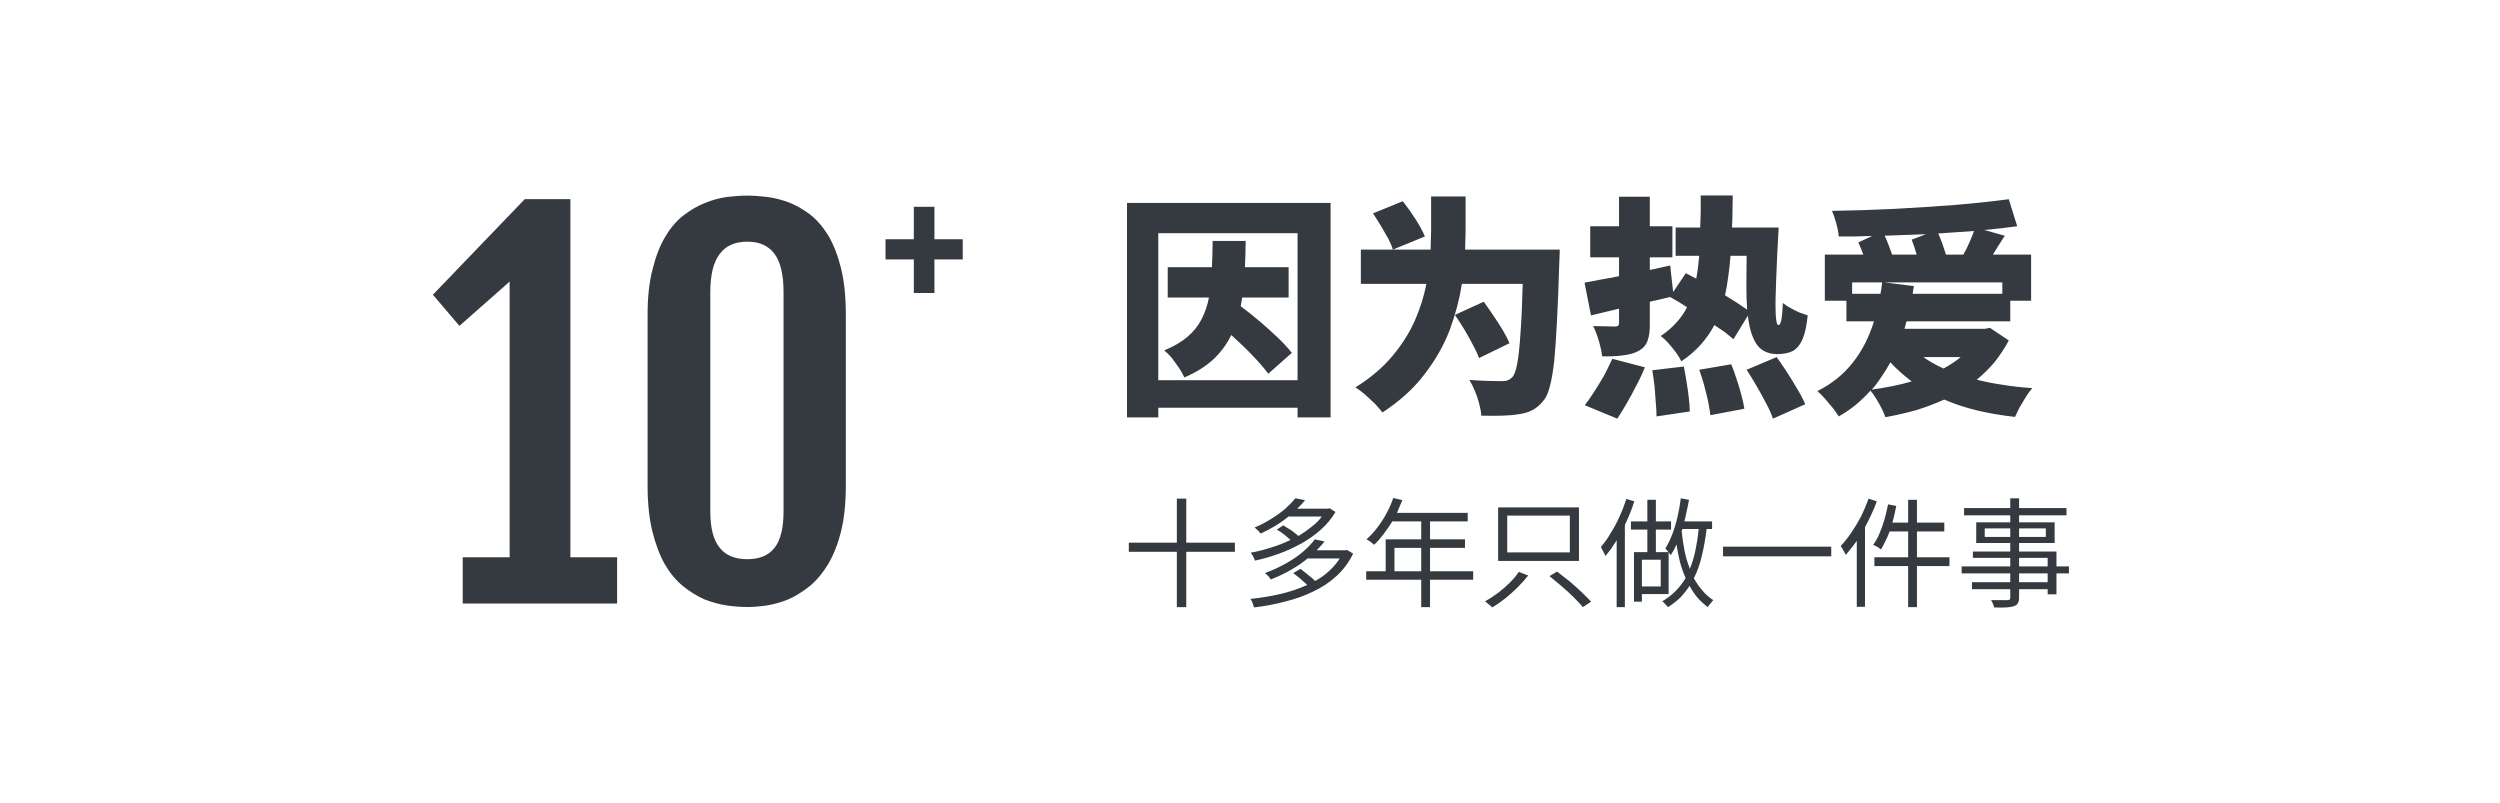
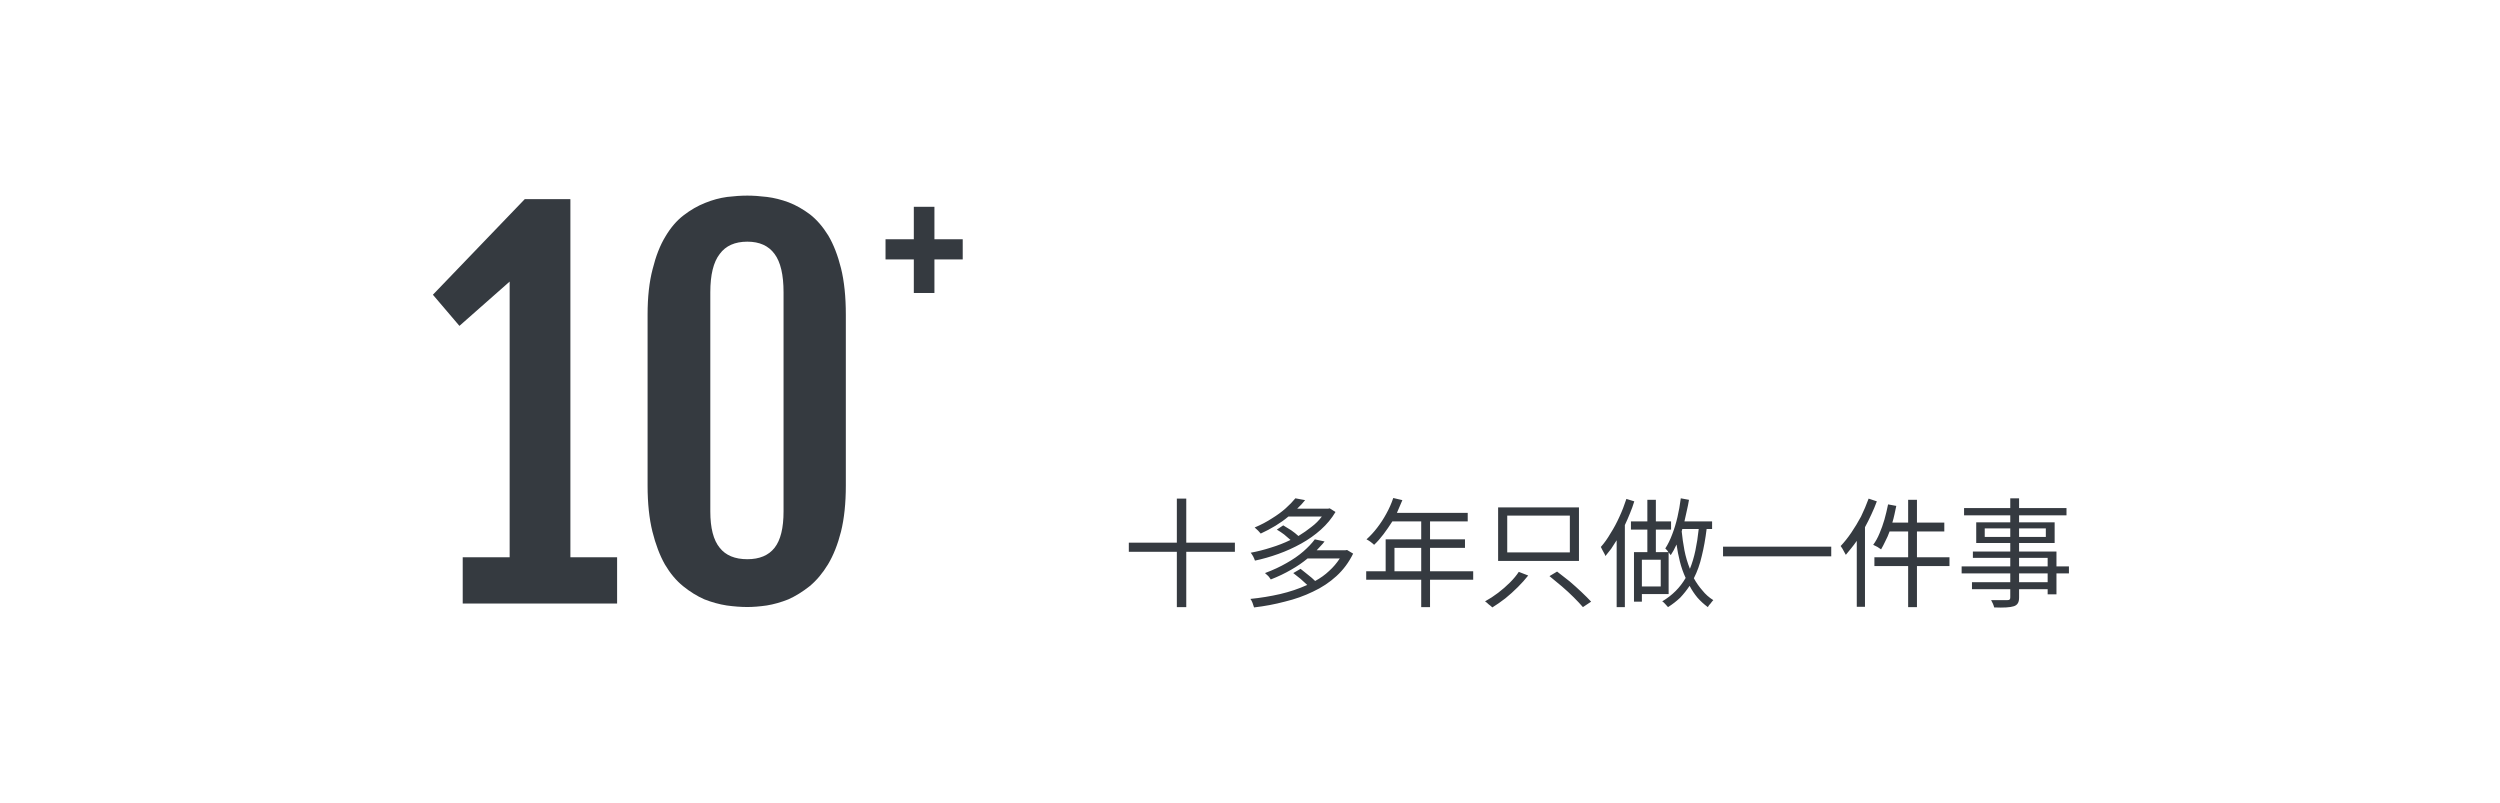
<svg xmlns="http://www.w3.org/2000/svg" xmlns:xlink="http://www.w3.org/1999/xlink" version="1.1" preserveAspectRatio="none" x="0px" y="0px" width="570px" height="183px" viewBox="0 0 570 183">
  <defs>
    <g id="Layer0_0_MEMBER_0_FILL">
      <path fill="#353A40" stroke="none" d=" M 1306.9 845.55 L 1306.9 838.05 1263.1 838.05 1263.1 845.55 1306.9 845.55 M 1368.1 823.9 Q 1368.3 823.4 1368.5 822.9 1368.7 822.35 1368.9 821.85 L 1362.9 820.05 Q 1361.85 823.1 1360.1 825.8 1358.35 828.5 1356.25 830.4 1356.8 831.25 1357.35 832.55 1358 833.85 1358.5 835.1 1359.05 836.4 1359.3 837.15 1359.95 836.6 1360.6 835.9 L 1360.6 839.1 1363.7 839.1 1363.7 842.7 1357.95 842.7 1357.95 848.75 1363.7 848.75 1363.7 854.65 Q 1363.65 855.95 1363.2 857.05 1362.8 858.1 1362.15 858.9 1361.55 859.65 1360.95 860.15 1361.45 860.6 1362.05 861.4 1362.7 862.15 1363.25 863 1363.8 863.85 1364.1 864.5 1364.45 864.15 1365.1 863.65 1365.75 863.15 1367.05 862.3 1368.35 861.5 1370.6 860.2 1372.8 858.9 1376.3 856.85 1376.05 856.15 1375.75 855.1 1375.5 854.1 1375.25 852.95 1375.05 851.85 1374.95 850.95 L 1369.75 853.75 1369.75 848.75 1374.9 848.75 1374.9 842.7 1369.75 842.7 1369.75 839.1 1374.55 839.1 1374.55 833.05 1362.95 833.05 Q 1363.45 832.4 1363.9 831.75 1364.35 831.1 1364.75 830.4 L 1375.2 830.4 1375.2 823.9 1368.1 823.9 M 1338.85 830 Q 1341.15 833.6 1343.65 836.9 L 1321.45 836.9 Q 1323.95 833.7 1326.05 830.05 1328.2 826.35 1329.75 822.4 L 1322.4 820.35 Q 1321.1 823.9 1319.15 827.15 1317.2 830.4 1314.75 833.2 1312.3 835.95 1309.55 837.9 1310.4 838.55 1311.5 839.55 1312.65 840.55 1313.65 841.6 1314.75 842.6 1315.4 843.4 1316 842.9 1316.55 842.35 1317.15 841.8 1317.75 841.15 L 1317.75 843.65 1324.45 843.65 Q 1324.05 846.75 1322.75 849.55 1321.5 852.35 1318.65 854.6 1315.9 856.95 1310.9 858.6 1311.7 859.35 1312.55 860.4 1313.4 861.5 1314.1 862.6 1314.8 863.75 1315.2 864.7 1319.75 863 1322.75 860.7 1325.75 858.45 1327.55 855.75 1329.35 853.05 1330.3 850 1331.3 846.95 1331.7 843.65 L 1339.9 843.65 Q 1339.7 849.85 1339.35 852.95 1339 856.05 1338.35 856.7 1338 857.1 1337.55 857.25 1337.1 857.35 1336.55 857.35 1335.6 857.35 1334.1 857.35 1332.6 857.3 1330.8 857.2 1331.4 858.15 1331.9 859.35 1332.35 860.55 1332.7 861.75 1333 863 1333.05 864.05 1335.1 864.1 1336.9 864.05 1338.7 864 1340 863.8 1341.4 863.65 1342.55 863.05 1343.65 862.5 1344.65 861.2 1345.4 860.3 1345.9 858 1346.35 855.7 1346.65 851.55 1346.95 847.45 1347.15 841.05 1347.55 841.55 1348 842.05 1348.45 842.5 1348.9 842.95 1349.5 842 1350.5 840.95 1351.45 839.85 1352.5 838.8 1353.55 837.8 1354.4 837.1 1351.95 835 1349.45 832.15 1346.9 829.35 1344.75 826.3 1342.55 823.2 1341.15 820.25 L 1334.7 822.75 Q 1336.55 826.4 1338.85 830 M 1388.6 828.6 Q 1388.5 826.35 1388.45 824.15 1388.4 821.9 1388.45 819.7 L 1381.9 819.7 Q 1381.9 822.15 1381.95 824.6 1382.05 827.1 1382.15 829.55 L 1376.25 830.5 1377.4 836.55 1382.6 835.7 Q 1382.7 836.6 1382.8 837.5 1382.85 838.4 1382.95 839.25 L 1375.25 840.65 1376.3 846.65 1383.8 845.25 Q 1384.2 847.45 1384.65 849.5 1385.1 851.55 1385.65 853.4 1383.15 855.05 1380.35 856.35 1377.55 857.65 1374.6 858.6 1375.85 859.8 1377 861.3 1378.1 862.8 1378.8 864.1 1381.2 863.1 1383.55 861.9 1385.85 860.7 1388 859.35 1389.3 861.75 1390.95 863.15 1392.6 864.45 1394.65 864.5 1396.6 864.5 1397.85 863.85 1399.15 863.2 1399.95 861.55 1400.75 859.9 1401.25 856.9 1400.15 856.35 1398.9 855.4 1397.65 854.4 1396.65 853.25 1396.5 855.9 1396.2 857 1395.9 858.1 1395.35 858.1 1394.8 858.1 1394.25 857.35 1393.7 856.7 1393.15 855.45 1395.4 853.45 1397.4 851.05 1399.4 848.7 1400.95 845.95 L 1395.25 843.5 Q 1393.55 846.5 1391.15 848.85 1390.9 847.8 1390.65 846.55 1390.4 845.4 1390.2 844.05 L 1400.65 842.15 1399.6 836.25 1389.35 838.1 Q 1389.25 837.25 1389.2 836.4 1389.1 835.55 1389.05 834.7 L 1399.5 833 1398.4 827.1 1394.55 827.7 1398.1 824.25 Q 1397.45 823.7 1396.5 822.95 1395.55 822.2 1394.55 821.5 1393.5 820.7 1392.65 820.15 L 1388.7 823.65 Q 1389.85 824.6 1391.2 825.75 1392.6 826.9 1393.6 827.85 L 1388.6 828.6 M 1423.4 841.4 Q 1423.45 840.45 1423.45 839.55 L 1428.3 839.55 Q 1428.3 842.05 1427.9 844.85 1427.5 847.6 1426.4 850.25 1425.25 852.85 1423.05 854.8 1423.8 855.35 1424.75 856.2 1425.65 857.05 1426.45 857.95 1427.25 858.85 1427.8 859.6 1429.8 857.7 1431.15 855.4 1432.5 853.1 1433.3 850.5 1434.4 851.75 1435.3 852.9 1436.2 854 1436.75 855 L 1438.4 852.6 1438.4 857.1 Q 1438.4 857.65 1438.15 857.9 1437.85 858.1 1437.25 858.1 1436.8 858.1 1435.75 858.1 1434.65 858.1 1433.35 858.05 1432.05 858.05 1430.85 857.95 1431.3 858.85 1431.75 860.05 1432.2 861.25 1432.55 862.45 1432.9 863.7 1433.05 864.65 1436.1 864.7 1438.4 864.5 1440.7 864.25 1442.35 863.55 1444 862.75 1444.65 861.25 1445.3 859.75 1445.3 857.25 L 1445.3 833.15 1435 833.15 1435 829.4 1446.95 829.4 1446.95 822.85 1404.95 822.85 1404.95 829.4 1416.75 829.4 1416.75 833.15 1406.35 833.15 1406.35 864.6 1413.15 864.6 1413.15 856.15 Q 1414.1 857.05 1414.9 857.95 1415.75 858.85 1416.25 859.6 1418.2 857.75 1419.55 855.5 1420.85 853.3 1421.65 850.8 1422.2 851.5 1422.65 852.05 1423.1 852.65 1423.4 853.2 L 1427.25 847.7 Q 1426.6 846.8 1425.5 845.65 1424.45 844.5 1423.2 843.35 1423.3 842.35 1423.4 841.4 M 1428.3 829.4 L 1428.3 833.15 1423.45 833.15 1423.45 829.4 1428.3 829.4 M 1434.9 841.35 Q 1435 840.4 1435 839.55 L 1438.4 839.55 1438.4 846.8 Q 1437.6 845.95 1436.65 845 1435.7 844.05 1434.8 843.2 1434.85 842.3 1434.9 841.35 M 1413.15 839.55 L 1416.75 839.55 Q 1416.75 841.65 1416.45 844.05 1416.2 846.45 1415.4 848.75 1414.65 851.1 1413.15 853.05 L 1413.15 839.55 M 1521.55 858.25 Q 1524.25 859.05 1527.3 860.15 1530.35 861.25 1533.15 862.45 1535.9 863.6 1537.75 864.6 L 1541.5 859.2 Q 1539.5 858.2 1536.6 857.15 1533.75 856.05 1530.7 855.1 1527.65 854.15 1525.05 853.45 L 1521.55 858.25 M 1523.45 851.15 L 1523.45 847.35 1516.15 847.35 1516.15 850.9 Q 1516.2 851.85 1515.65 852.9 1515.1 854 1513.35 855.1 1511.55 856.2 1508 857.25 1504.4 858.25 1498.4 859.1 1499.25 859.85 1500.15 860.85 1501 861.85 1501.8 862.85 1502.55 863.85 1502.95 864.6 1509.35 863.35 1513.45 861.75 1517.45 860.2 1519.65 858.4 1521.85 856.6 1522.65 854.75 1523.5 852.9 1523.45 851.15 M 1462.4 836.9 Q 1464.9 833.7 1467 830.05 1469.15 826.35 1470.7 822.4 L 1463.35 820.35 Q 1462.05 823.9 1460.1 827.15 1458.15 830.4 1455.7 833.2 1453.25 835.95 1450.5 837.9 1451.35 838.55 1452.45 839.55 1453.6 840.55 1454.6 841.6 1455.7 842.6 1456.35 843.4 1456.95 842.9 1457.5 842.35 1458.1 841.8 1458.7 841.15 L 1458.7 843.65 1465.4 843.65 Q 1465 846.75 1463.7 849.55 1462.45 852.35 1459.6 854.6 1456.85 856.95 1451.85 858.6 1452.65 859.35 1453.5 860.4 1454.35 861.5 1455.05 862.6 1455.75 863.75 1456.15 864.7 1460.7 863 1463.7 860.7 1466.7 858.45 1468.5 855.75 1470.3 853.05 1471.25 850 1472.25 846.95 1472.65 843.65 L 1480.85 843.65 Q 1480.65 849.85 1480.3 852.95 1479.95 856.05 1479.3 856.7 1478.95 857.1 1478.5 857.25 1478.05 857.35 1477.5 857.35 1476.55 857.35 1475.05 857.35 1473.55 857.3 1471.75 857.2 1472.35 858.15 1472.85 859.35 1473.3 860.55 1473.65 861.75 1473.95 863 1474 864.05 1476.05 864.1 1477.85 864.05 1479.65 864 1480.95 863.8 1482.35 863.65 1483.5 863.05 1484.6 862.5 1485.6 861.2 1486.35 860.3 1486.85 858 1487.3 855.7 1487.6 851.55 1487.9 847.45 1488.1 841.05 1488.5 841.55 1488.95 842.05 1489.4 842.5 1489.85 842.95 1490.45 842 1491.45 840.95 1492.4 839.85 1493.45 838.8 1494.5 837.8 1495.35 837.1 1492.9 835 1490.4 832.15 1487.85 829.35 1485.7 826.3 1483.5 823.2 1482.1 820.25 L 1475.65 822.75 Q 1477.5 826.4 1479.8 830 1482.1 833.6 1484.6 836.9 L 1462.4 836.9 M 1536.9 840.1 L 1503.4 840.1 1503.4 855.15 1510.4 855.15 1510.4 846.35 1529.5 846.35 1529.5 854.4 1536.9 854.4 1536.9 840.1 M 1516.15 821.8 L 1509.9 819.5 Q 1508.55 821.35 1506.55 823.1 1504.65 824.85 1502.3 826.3 1500 827.8 1497.65 828.85 1498.35 829.45 1499.25 830.35 1500.2 831.25 1501 832.15 1501.85 833.1 1502.4 833.75 1503.25 833.25 1504.1 832.7 1504.95 832.2 1505.85 831.6 L 1505.85 838.95 1512.75 838.95 1512.75 825.7 Q 1514.65 823.8 1516.15 821.8 M 1540.85 835.35 Q 1541.7 833.7 1542 830.8 1541.1 830.6 1540 830.25 1538.9 829.85 1537.85 829.4 1536.8 829 1536.1 828.5 1536 830.2 1535.75 831.05 1535.55 831.95 1535.1 832.3 1534.65 832.6 1533.85 832.6 L 1528.55 832.6 Q 1527.1 832.65 1526.65 832.3 1526.2 831.95 1526.25 830.75 L 1526.25 830.65 Q 1530.2 829.65 1533.95 828.4 1537.7 827.15 1540.95 825.65 L 1536.8 820.7 Q 1534.6 821.8 1531.95 822.9 1529.25 823.95 1526.25 824.85 L 1526.25 820.15 1519.35 820.15 1519.35 826.7 Q 1517.8 827.1 1516.3 827.4 1514.7 827.75 1513.15 828 1513.75 829.05 1514.3 830.45 1514.85 831.85 1515.1 833 1516.15 832.85 1517.25 832.65 1518.3 832.4 1519.4 832.2 1519.55 834.45 1520.35 835.8 1521.1 837.15 1522.9 837.7 1524.6 838.3 1527.65 838.25 L 1534.5 838.25 Q 1536.95 838.3 1538.5 837.6 1540.05 836.95 1540.85 835.35 Z" />
    </g>
    <g id="Layer0_0_MEMBER_1_FILL">
      <path fill="#353A40" stroke="none" d=" M 1270.6 897.45 L 1270.6 891.25 1262.7 891.25 1262.7 898.85 1264.05 898.85 1264.05 897.45 1270.6 897.45 M 1269.2 892.5 L 1269.2 896.2 1264.05 896.2 1264.05 892.5 1269.2 892.5 M 1278.15 901.4 L 1279.5 901.4 1279.5 900.35 1283.6 900.35 1283.6 901.25 1285.05 901.25 1285.05 892.9 1278.15 892.9 1278.15 901.4 M 1283.6 894.3 L 1283.6 898.95 1279.5 898.95 1279.5 894.3 1283.6 894.3 M 1288.6 901.4 L 1288.6 900.35 1293.05 900.35 1293.05 901.25 1294.45 901.25 1294.45 892.9 1287.2 892.9 1287.2 901.4 1288.6 901.4 M 1293.05 898.95 L 1288.6 898.95 1288.6 894.3 1293.05 894.3 1293.05 898.95 M 1280.95 890.85 L 1291.65 890.85 1291.65 884.35 1280.95 884.35 1280.95 890.85 M 1290.15 889.45 L 1282.4 889.45 1282.4 885.75 1290.15 885.75 1290.15 889.45 M 1274.7 884.55 L 1258.65 884.55 1258.65 901.45 1260.05 901.45 1260.05 885.9 1273.25 885.9 1273.25 899.55 Q 1273.25 899.8 1273.15 899.9 1273.05 900 1272.8 900 1272.5 900.05 1271.8 900 1271.05 900 1270.1 900 1270.25 900.3 1270.4 900.7 1270.55 901.1 1270.6 901.45 1271.85 901.45 1272.65 901.4 1273.45 901.35 1273.9 901.15 1274.35 900.95 1274.5 900.6 1274.7 900.25 1274.7 899.55 L 1274.7 884.55 M 1271.6 887.95 L 1261.75 887.95 1261.75 889.25 1271.6 889.25 1271.6 887.95 M 1388.7 901.35 L 1388.7 900.35 1394.45 900.35 1394.45 901.35 1395.9 901.35 1395.9 894.25 1387.3 894.25 1387.3 901.35 1388.7 901.35 M 1394.45 895.55 L 1394.45 899.05 1388.7 899.05 1388.7 895.55 1394.45 895.55 M 1416.8 893.4 L 1416.8 892.1 1399.6 892.1 1399.6 893.4 1407.65 893.4 1407.65 899.3 Q 1406.4 898.95 1405.45 898.25 1404.5 897.5 1403.95 896.2 1404.1 895.7 1404.25 895.2 1404.35 894.75 1404.45 894.25 L 1403 894.05 Q 1402.6 896.2 1401.65 897.8 1400.7 899.4 1399.2 900.4 1399.45 900.6 1399.75 900.9 1400.1 901.2 1400.25 901.45 1401.2 900.75 1402 899.8 1402.75 898.9 1403.35 897.75 1404.1 899.05 1405.2 899.8 1406.35 900.5 1407.85 900.75 1409.35 901.05 1411.3 901 L 1416.65 901 Q 1416.75 900.7 1416.85 900.3 1417 899.9 1417.15 899.65 1416.85 899.65 1416.25 899.65 1415.65 899.65 1414.9 899.65 1414.15 899.65 1413.45 899.65 1412.7 899.65 1412.15 899.65 1411.6 899.65 1411.4 899.65 1410.75 899.65 1410.2 899.6 1409.6 899.6 1409.05 899.55 L 1409.05 896.85 1415.55 896.85 1415.55 895.6 1409.05 895.6 1409.05 893.4 1416.8 893.4 M 1307.65 898.5 Q 1308.65 898.85 1309.75 899.35 1310.8 899.85 1311.75 900.35 1312.75 900.85 1313.45 901.25 L 1314.45 900.3 Q 1313.75 899.9 1312.8 899.4 1311.8 898.95 1310.75 898.45 1309.65 898 1308.7 897.6 L 1307.65 898.5 M 1308.15 894.8 L 1308.15 893.05 1306.65 893.05 1306.65 894.8 Q 1306.7 895.4 1306.5 896.1 1306.35 896.8 1305.7 897.55 1305.1 898.25 1303.8 898.95 1302.5 899.65 1300.25 900.25 1300.5 900.45 1300.8 900.8 1301.05 901.15 1301.2 901.35 1303.55 900.65 1304.95 899.85 1306.35 899.05 1307.05 898.15 1307.75 897.3 1307.95 896.45 1308.2 895.6 1308.15 894.8 M 1367.8 891.1 L 1367.8 893.75 Q 1367.85 894.7 1367.65 895.9 1367.45 897.1 1366.8 898.3 1366.15 899.55 1364.8 900.55 1365.05 900.7 1365.35 901 1365.65 901.3 1365.85 901.55 1367.35 900.35 1368.1 899 1368.85 897.65 1369.05 896.25 1369.3 894.9 1369.25 893.75 L 1369.25 891.1 1367.8 891.1 M 1374.8 891.05 L 1373.35 891.05 1373.35 901.35 1374.8 901.35 1374.8 891.05 M 1372.2 884.2 Q 1372.3 883.95 1372.4 883.75 L 1370.9 883.45 Q 1370.4 884.7 1369.5 886.05 1368.6 887.35 1367.3 888.6 1366 889.8 1364.3 890.8 1364.5 891 1364.75 891.35 1365.05 891.65 1365.2 891.95 1367.25 890.7 1368.75 889.15 1370.3 887.6 1371.3 885.9 1372.05 887.1 1373 888.15 1374 889.25 1375 890.15 1376.05 891.05 1377.1 891.65 1377.3 891.4 1377.6 891.05 1377.9 890.75 1378.15 890.55 1377 889.95 1375.85 889 1374.7 888.05 1373.7 886.95 1372.7 885.8 1372 884.6 1372.1 884.4 1372.2 884.2 M 1364.5 883.5 Q 1364 885 1363.3 886.45 1362.6 887.85 1361.75 889.1 1360.95 890.35 1360 891.3 1360.15 891.45 1360.3 891.75 1360.45 892 1360.6 892.25 1360.75 892.55 1360.85 892.7 1361.3 892.25 1361.7 891.7 1362.15 891.15 1362.55 890.55 L 1362.55 901.4 1363.95 901.4 1363.95 888.15 Q 1364.5 887.15 1365 886.1 1365.45 885 1365.85 883.95 L 1364.5 883.5 M 1349.65 888.35 L 1340.3 888.35 1340.3 897.1 1349.65 897.1 1349.65 888.35 M 1341.5 889.55 L 1344.3 889.55 1344.3 892.1 1341.5 892.1 1341.5 889.55 M 1345.6 889.55 L 1348.35 889.55 1348.35 892.1 1345.6 892.1 1345.6 889.55 M 1348.35 893.3 L 1348.35 895.85 1345.6 895.85 1345.6 893.3 1348.35 893.3 M 1341.5 895.85 L 1341.5 893.3 1344.3 893.3 1344.3 895.85 1341.5 895.85 M 1337.1 884.8 L 1337.1 886.15 1352.95 886.15 1352.95 884.8 1337.1 884.8 M 1338.5 889.6 L 1337.05 889.6 1337.05 900.45 1351.5 900.45 1351.5 901.35 1352.95 901.35 1352.95 889.5 1351.5 889.5 1351.5 899.05 1338.5 899.05 1338.5 889.6 M 1324.95 885.1 L 1317.4 885.1 1317.4 886.4 1324.95 886.4 1324.95 885.1 M 1325.25 889.75 L 1316.7 889.75 1316.7 891.1 1319.4 891.1 Q 1319.15 892.25 1318.85 893.3 1318.55 894.35 1318.25 895.15 1317.95 895.95 1317.85 896.3 1317.6 896.85 1317.4 897.2 1317.2 897.55 1316.95 897.65 1317.05 897.95 1317.2 898.35 1317.35 898.75 1317.4 899 1317.55 898.9 1317.9 898.8 1318.15 898.7 1318.85 898.5 1319.5 898.35 1320.75 898.05 1321.95 897.75 1324 897.3 1324.1 897.65 1324.15 898 1324.25 898.3 1324.35 898.6 L 1325.6 898.2 Q 1325.45 897.5 1325.1 896.55 1324.8 895.6 1324.4 894.65 1324 893.65 1323.65 892.75 L 1322.45 893.1 Q 1322.75 893.8 1323 894.55 1323.3 895.35 1323.55 896.1 L 1318.95 897.05 Q 1319.5 895.7 1320 894.2 1320.55 892.65 1320.95 891.1 L 1325.25 891.1 1325.25 889.75 M 1325.55 888 L 1325.55 889.4 1328.25 889.4 Q 1328.15 891.65 1327.8 893.65 1327.4 895.7 1326.65 897.4 1325.9 899.1 1324.6 900.35 1324.9 900.5 1325.2 900.8 1325.55 901.1 1325.75 901.4 1327.15 900 1327.95 898.15 1328.8 896.25 1329.15 894.05 1329.55 891.8 1329.7 889.4 L 1332.6 889.4 Q 1332.5 892.85 1332.35 894.95 1332.2 897.1 1332.05 898.15 1331.85 899.2 1331.6 899.45 1331.45 899.65 1331.3 899.7 1331.1 899.8 1330.85 899.75 1330.5 899.75 1329.85 899.75 1329.15 899.75 1328.3 899.65 1328.5 900 1328.6 900.4 1328.75 900.75 1328.75 901.1 1329.55 901.15 1330.3 901.15 1331 901.15 1331.45 901.1 1331.95 901.05 1332.25 900.9 1332.55 900.75 1332.85 900.35 1333.1 900.05 1333.3 899.3 1333.5 898.55 1333.6 897.25 1333.75 895.9 1333.85 893.8 1333.95 891.7 1334.05 888.75 1334.05 888.65 1334.05 888.45 1334.05 888.3 1334.05 888.15 L 1334.05 888 1329.75 888 Q 1329.8 887 1329.8 885.95 1329.8 884.9 1329.8 883.85 L 1328.35 883.85 Q 1328.35 884.9 1328.35 885.95 1328.35 887 1328.3 888 L 1325.55 888 M 1302.5 884.75 Q 1300.6 884.9 1298.85 884.95 L 1298.85 890.4 Q 1298.85 891.9 1298.75 893.65 1298.6 895.45 1298.15 897.2 1297.75 898.95 1296.85 900.4 1297.1 900.5 1297.5 900.75 1297.85 901 1298.1 901.15 1298.8 900 1299.25 898.65 1299.7 897.25 1299.9 895.8 1300.15 894.35 1300.2 892.95 1300.3 891.6 1300.3 890.4 L 1300.3 889 1306.35 889 Q 1306.3 889.5 1306.2 890 1306.15 890.5 1306.1 890.9 L 1301.75 890.9 1301.75 897.6 1303.2 897.6 1303.2 892.25 1311.6 892.25 1311.6 897.7 1313.1 897.7 1313.1 890.9 1307.5 890.9 Q 1307.6 890.5 1307.65 890 1307.75 889.5 1307.8 889 L 1314.6 889 1314.6 887.7 1307.95 887.7 Q 1308 887.15 1308.05 886.6 1308.1 886.1 1308.15 885.6 1309.65 885.45 1311 885.25 1312.3 885.05 1313.45 884.8 L 1312.25 883.6 Q 1311.1 883.9 1309.55 884.1 1308 884.3 1306.2 884.5 1304.35 884.65 1302.5 884.75 M 1300.3 887.7 L 1300.3 886.15 Q 1301.8 886.1 1303.4 886 1305.05 885.9 1306.6 885.75 1306.6 886.2 1306.55 886.7 1306.5 887.2 1306.45 887.7 L 1300.3 887.7 M 1442.35 883.75 L 1441 883.75 1441 888.25 1438.6 888.25 1438.6 889.65 1441 889.65 1441 896.4 Q 1440.2 896.7 1439.55 896.95 1438.85 897.15 1438.3 897.35 L 1438.8 898.8 Q 1440.1 898.3 1441.65 897.7 1443.2 897.1 1444.75 896.45 L 1444.7 896.3 Q 1444.95 896.45 1445.25 896.7 1445.6 896.95 1445.7 897.1 1447.15 896.05 1448.25 894.55 1449.4 893.05 1450.05 891.2 L 1451.7 891.2 Q 1450.8 894.3 1449.15 896.7 1447.45 899.05 1444.95 900.55 1445.25 900.7 1445.6 900.95 1445.9 901.2 1446.1 901.4 1448.6 899.75 1450.3 897.15 1452.05 894.6 1453.05 891.2 L 1454.4 891.2 Q 1454.2 894 1454 895.8 1453.8 897.55 1453.6 898.5 1453.35 899.4 1453.1 899.65 1453 899.85 1452.8 899.9 1452.65 899.95 1452.45 899.95 1452.15 899.95 1451.7 899.9 1451.2 899.9 1450.6 899.85 1450.75 900.15 1450.85 900.55 1450.95 900.9 1450.95 901.25 1451.6 901.25 1452.15 901.25 1452.7 901.25 1453.05 901.2 1453.45 901.2 1453.75 901.05 1454.1 900.9 1454.35 900.55 1454.6 900.25 1454.8 899.6 1455.05 898.95 1455.2 897.8 1455.4 896.65 1455.55 894.85 1455.7 893.05 1455.85 890.5 1455.85 890.4 1455.9 890.25 1455.9 890.1 1455.9 889.95 L 1455.9 889.8 1448.05 889.8 Q 1449.5 888.9 1451.05 887.7 1452.55 886.55 1454.15 885.15 L 1453.05 884.3 1452.75 884.4 1444.9 884.4 1444.9 885.8 1451.2 885.8 Q 1450.35 886.6 1449.5 887.25 1448.65 887.9 1447.95 888.4 1447.3 888.85 1446.95 889.1 1446.4 889.45 1445.85 889.7 1445.35 890 1445 890.05 1445.15 890.35 1445.35 890.75 1445.5 891.15 1445.6 891.4 1445.75 891.3 1446.2 891.25 1446.65 891.2 1447.3 891.2 L 1448.7 891.2 Q 1448.05 892.8 1447.05 894.1 1446.05 895.4 1444.7 896.25 L 1444.45 895.15 1442.35 895.9 1442.35 889.65 1444.5 889.65 1444.5 888.25 1442.35 888.25 1442.35 883.75 M 1427.5 883.35 L 1426.1 883.8 Q 1426.45 884.4 1426.8 885.1 1427.15 885.75 1427.4 886.35 L 1419.05 886.35 1419.05 887.8 1427 887.8 1427 890.45 1420.95 890.45 1420.95 899.15 1422.4 899.15 1422.4 891.85 1427 891.85 1427 901.35 1428.45 901.35 1428.45 891.85 1433.35 891.85 1433.35 897.3 Q 1433.35 897.5 1433.25 897.55 1433.15 897.65 1432.9 897.65 1432.6 897.65 1431.85 897.65 1431.05 897.65 1430.05 897.65 1430.2 897.95 1430.35 898.35 1430.5 898.75 1430.55 899.1 1431.8 899.1 1432.65 899.05 1433.5 899 1434 898.8 1434.45 898.65 1434.65 898.3 1434.8 897.9 1434.8 897.3 L 1434.8 890.45 1428.45 890.45 1428.45 887.8 1436.55 887.8 1436.55 886.35 1428.8 886.35 1429.05 886.25 Q 1428.9 885.9 1428.65 885.4 1428.4 884.85 1428.1 884.35 1427.8 883.85 1427.5 883.35 M 1401.65 884.3 L 1401.65 890.8 1414.65 890.8 1414.65 884.3 1401.65 884.3 M 1403.1 887 L 1403.1 885.45 1413.2 885.45 1413.2 887 1403.1 887 M 1403.1 889.65 L 1403.1 888.1 1413.2 888.1 1413.2 889.65 1403.1 889.65 M 1383.95 883.5 L 1382.6 883.5 1382.6 887.25 1379.85 887.25 1379.85 888.65 1382.35 888.65 Q 1382.05 889.95 1381.6 891.35 1381.15 892.75 1380.6 893.95 1380 895.15 1379.4 895.95 1379.6 896.25 1379.85 896.65 1380.05 897.05 1380.15 897.35 1380.6 896.7 1381.05 895.8 1381.5 894.9 1381.85 893.85 1382.25 892.8 1382.6 891.7 L 1382.6 901.4 1383.95 901.4 1383.95 890.8 Q 1384.35 891.45 1384.7 892.1 1385.05 892.7 1385.3 893.15 L 1385.25 893.2 Q 1385.4 893.4 1385.65 893.8 1385.9 894.15 1386 894.45 1387.5 893.95 1389 893.25 1390.45 892.55 1391.75 891.65 1392.95 892.5 1394.3 893.15 1395.65 893.8 1397.15 894.25 1397.2 893.95 1397.35 893.55 1397.5 893.2 1397.7 892.9 1396.35 892.6 1395.1 892.05 1393.9 891.5 1392.8 890.8 1394 889.85 1394.9 888.65 1395.85 887.45 1396.5 886 L 1395.6 885.45 1395.35 885.5 1390 885.5 Q 1390.2 885.05 1390.4 884.65 1390.6 884.2 1390.75 883.8 L 1389.45 883.45 Q 1388.85 885.05 1387.95 886.45 1387.05 887.9 1385.95 888.9 1386.2 889.1 1386.45 889.45 1386.75 889.8 1386.85 890.05 1387.3 889.6 1387.7 889.15 1388.1 888.7 1388.45 888.15 1388.9 888.85 1389.45 889.5 1390 890.15 1390.65 890.75 1389.55 891.5 1388.25 892.1 1387 892.65 1385.65 893.05 L 1386.35 892.25 Q 1386.2 892.05 1385.9 891.6 1385.55 891.2 1385.2 890.65 1384.85 890.15 1384.5 889.75 1384.15 889.3 1383.95 889.05 L 1383.95 888.65 1386.1 888.65 1386.1 887.25 1383.95 887.25 1383.95 883.5 M 1389.2 887 L 1389.3 886.8 1394.5 886.8 Q 1394 887.7 1393.25 888.5 1392.55 889.3 1391.7 890 1390.95 889.35 1390.3 888.6 1389.65 887.85 1389.2 887 M 1472.2 895.4 Q 1471.85 894.8 1471.35 894.05 1470.85 893.3 1470.25 892.5 1469.65 891.65 1469.1 890.95 L 1467.95 891.65 Q 1468.5 892.35 1469.1 893.2 1469.65 894 1470.15 894.8 1470.65 895.55 1470.95 896.15 L 1472.2 895.4 M 1515.7 895.6 Q 1515.7 893.45 1514.85 892.3 1513.95 891.1 1512.5 891.1 1511 891.1 1510.1 892.3 1509.25 893.45 1509.2 895.6 1509.25 897.8 1510.1 898.95 1511 900.15 1512.5 900.15 1513.95 900.15 1514.85 898.95 1515.7 897.8 1515.7 895.6 M 1513.85 893.05 Q 1514.35 893.9 1514.4 895.6 1514.35 897.35 1513.85 898.2 1513.3 899.05 1512.5 899.05 1511.6 899.05 1511.1 898.2 1510.55 897.35 1510.55 895.6 1510.55 893.9 1511.1 893.05 1511.6 892.2 1512.5 892.2 1513.3 892.2 1513.85 893.05 M 1512 885.25 L 1510.8 885.25 1502.9 900.15 1504.1 900.15 1512 885.25 M 1505.75 889.75 Q 1505.7 887.6 1504.85 886.45 1503.95 885.3 1502.45 885.25 1501 885.3 1500.1 886.45 1499.25 887.6 1499.2 889.75 1499.25 891.95 1500.1 893.15 1501 894.3 1502.45 894.35 1503.95 894.3 1504.85 893.15 1505.7 891.95 1505.75 889.75 M 1500.55 889.75 Q 1500.55 888.05 1501.1 887.2 1501.6 886.35 1502.45 886.35 1503.35 886.35 1503.85 887.2 1504.4 888.05 1504.4 889.75 1504.4 891.5 1503.85 892.35 1503.35 893.2 1502.45 893.2 1501.6 893.2 1501.1 892.35 1500.55 891.5 1500.55 889.75 M 1482.25 890.65 Q 1481.6 890.65 1481.1 890.8 1480.55 890.95 1480.1 891.2 L 1480.45 887.05 1485.85 887.05 1485.85 885.55 1478.9 885.55 1478.45 892.25 1479.4 892.85 Q 1480 892.45 1480.55 892.2 1481.1 892 1481.8 892 1483.15 892 1483.95 892.85 1484.75 893.7 1484.75 895.25 1484.75 896.35 1484.35 897.1 1483.95 897.85 1483.25 898.25 1482.55 898.65 1481.7 898.65 1480.45 898.65 1479.65 898.2 1478.8 897.7 1478.2 897.1 L 1477.3 898.25 Q 1477.8 898.75 1478.4 899.15 1479.05 899.6 1479.9 899.9 1480.75 900.15 1481.85 900.15 1483.1 900.15 1484.15 899.55 1485.2 899 1485.9 897.9 1486.55 896.8 1486.55 895.2 1486.55 893.65 1485.95 892.65 1485.4 891.6 1484.4 891.15 1483.45 890.65 1482.25 890.65 M 1496.3 887.1 Q 1495.1 885.25 1493.05 885.25 1490.95 885.25 1489.75 887.1 1488.6 888.95 1488.55 892.65 1488.6 896.4 1489.75 898.3 1490.95 900.15 1493.05 900.15 1495.1 900.15 1496.3 898.3 1497.5 896.4 1497.5 892.65 1497.5 888.95 1496.3 887.1 M 1491.05 888.15 Q 1491.8 886.7 1493.05 886.7 1494.3 886.7 1495 888.15 1495.75 889.55 1495.75 892.65 1495.75 895.85 1495 897.3 1494.3 898.75 1493.05 898.7 1491.8 898.75 1491.05 897.3 1490.3 895.85 1490.3 892.65 1490.3 889.55 1491.05 888.15 M 1465.85 890.55 Q 1466.1 890.7 1466.5 890.95 1466.85 891.2 1467.05 891.35 1467.6 890.65 1468.05 889.8 1468.5 888.9 1468.9 887.95 L 1473.9 887.95 Q 1473.75 891.8 1473.6 894.2 1473.45 896.65 1473.25 897.85 1473 899.1 1472.7 899.4 1472.55 899.6 1472.35 899.65 1472.15 899.7 1471.9 899.7 1471.55 899.7 1470.75 899.65 1469.95 899.65 1469 899.55 1469.2 899.9 1469.3 900.3 1469.45 900.65 1469.45 901 1470.3 901.05 1471.1 901.05 1471.85 901.1 1472.35 901 1472.85 901 1473.25 900.8 1473.6 900.65 1473.9 900.25 1474.2 899.9 1474.4 899.05 1474.6 898.25 1474.75 896.75 1474.9 895.3 1475.05 892.95 1475.15 890.65 1475.25 887.35 L 1475.25 886.6 1469.4 886.6 Q 1469.65 885.9 1469.85 885.2 1470.1 884.5 1470.25 883.75 L 1468.85 883.45 Q 1468.55 884.8 1468.1 886.1 1467.65 887.4 1467.1 888.55 1466.5 889.65 1465.85 890.55 M 1461.55 885.05 Q 1461.35 885.9 1461.1 886.65 L 1458.9 886.65 1458.9 900.9 1460.25 900.9 1460.25 899.35 1465.7 899.35 1465.7 886.65 1462.45 886.65 Q 1462.7 886 1462.95 885.25 1463.2 884.5 1463.45 883.75 L 1461.9 883.45 Q 1461.8 884.2 1461.55 885.05 M 1460.25 887.95 L 1464.35 887.95 1464.35 892.05 1460.25 892.05 1460.25 887.95 M 1460.25 898.05 L 1460.25 893.35 1464.35 893.35 1464.35 898.05 1460.25 898.05 Z" />
    </g>
    <g id="Layer0_0_MEMBER_2_MEMBER_0_FILL">
      <path fill="#353A40" stroke="none" d=" M 1232.1 881.9 Q 1231.45 881.8 1230.85 881.8 1229.95 881.8 1228.95 882.05 1228 882.3 1227.15 883.05 1226.35 883.8 1225.85 885.25 1225.3 886.65 1225.3 889.05 L 1225.3 890.9 Q 1225.3 892.5 1225.55 893.7 1225.75 894.85 1226.15 895.7 1226.55 896.55 1227.1 897.05 1227.65 897.6 1228.25 897.9 1228.85 898.2 1229.55 898.3 1230.2 898.4 1230.85 898.4 1231.45 898.4 1232.05 898.3 1232.7 898.2 1233.35 897.85 1233.95 897.55 1234.5 897.05 1235.05 896.5 1235.45 895.65 1235.9 894.85 1236.15 893.65 1236.4 892.5 1236.4 890.9 L 1236.4 889.05 Q 1236.4 887.45 1236.15 886.3 1235.9 885.15 1235.5 884.3 1235.05 883.5 1234.5 883 1233.95 882.5 1233.35 882.25 1232.75 881.95 1232.1 881.9 M 1228.85 888.45 Q 1228.85 886.45 1229.3 885.5 1229.75 884.55 1230.9 884.55 1232 884.55 1232.4 885.5 1232.85 886.45 1232.85 888.45 L 1232.85 891.8 Q 1232.85 893.8 1232.4 894.75 1232 895.65 1230.9 895.65 1229.75 895.65 1229.3 894.75 1228.85 893.8 1228.85 891.8 L 1228.85 888.45 M 1220.05 872.45 Q 1219.85 871.3 1219.4 870.45 1219 869.65 1218.45 869.2 1217.9 868.7 1217.3 868.4 1216.65 868.1 1216 868.05 1215.4 867.95 1214.8 867.95 1214.2 867.95 1213.55 868.05 1212.9 868.15 1212.25 868.4 1211.65 868.7 1211.1 869.2 1210.55 869.7 1210.1 870.5 1209.7 871.3 1209.45 872.5 1209.2 873.6 1209.2 875.2 L 1209.2 877.05 Q 1209.2 879.45 1209.7 880.95 1210.2 882.4 1211 883.2 1211.8 884 1212.8 884.3 1213.8 884.55 1214.8 884.55 1215.65 884.55 1216.65 884.3 1217.6 884 1218.45 883.2 1219.25 882.35 1219.8 880.9 1220.3 879.4 1220.3 877.05 L 1220.3 875.2 Q 1220.3 873.6 1220.05 872.45 M 1216.35 871.65 Q 1216.75 872.6 1216.75 874.6 L 1216.75 877.95 Q 1216.75 879.95 1216.35 880.9 1215.9 881.8 1214.8 881.8 1213.65 881.8 1213.2 880.9 1212.75 879.95 1212.75 877.95 L 1212.75 874.6 Q 1212.75 872.6 1213.2 871.65 1213.65 870.7 1214.8 870.7 1215.9 870.7 1216.35 871.65 M 1228.4 868.3 L 1225.25 868.3 1217.3 898.15 1220.45 898.15 1228.4 868.3 Z" />
    </g>
    <g id="Layer0_0_MEMBER_2_MEMBER_1_FILL">
-       <path fill="#353A40" stroke="none" d=" M 1143.35 826.2 L 1143.35 813.85 1103.75 813.85 1103.75 860.95 1114.05 860.95 Q 1115.45 858.55 1117.6 856.9 1119.75 855.15 1122.8 855.15 1124.4 855.15 1125.8 855.6 1127.15 856 1128.2 857.25 1129.2 858.45 1129.8 860.6 1130.4 862.7 1130.4 866.15 L 1130.4 883.95 Q 1130.4 889.95 1128.55 893.15 1126.75 896.35 1122.3 896.35 1117.95 896.35 1116.05 893.45 1114.1 890.55 1114.1 883.95 L 1114.1 876.4 1103.2 876.4 Q 1101.85 882.2 1101.85 887.1 1101.85 891.65 1103.25 895.3 1104.6 898.95 1107.3 901.5 1109.95 904.1 1113.9 905.5 1117.85 906.85 1122.95 906.85 1127.15 906.85 1131.15 905.6 1135.1 904.4 1138.1 901.5 1141.15 898.6 1143 893.85 1144.8 889.05 1144.8 881.9 L 1144.8 866.25 Q 1144.8 855.05 1140.8 849.25 1136.85 843.5 1128.25 843.5 1124.5 843.5 1121.1 844.95 1117.65 846.4 1115.4 849 L 1115.4 826.2 1143.35 826.2 M 1179.2 813.05 Q 1177.1 813.05 1174.6 813.35 1172.05 813.7 1169.6 814.7 1167.05 815.7 1164.65 817.55 1162.3 819.35 1160.5 822.4 1158.7 825.35 1157.6 829.8 1156.45 834.15 1156.45 840.2 L 1156.45 879.15 Q 1156.45 885.2 1157.55 889.65 1158.65 894.05 1160.4 897.15 1162.2 900.2 1164.55 902.1 1166.9 904 1169.4 905.1 1171.95 906.1 1174.5 906.5 1177.05 906.85 1179.2 906.85 1181.15 906.85 1183.6 906.5 1186.05 906.1 1188.55 905.1 1191 904 1193.4 902.1 1195.75 900.15 1197.6 897.1 1199.45 894 1200.55 889.65 1201.65 885.2 1201.65 879.15 L 1201.65 840.2 Q 1201.65 834.05 1200.55 829.6 1199.45 825.2 1197.65 822.15 1195.8 819.15 1193.5 817.35 1191.1 815.55 1188.65 814.6 1186.1 813.65 1183.65 813.35 1181.2 813.05 1179.2 813.05 M 1185.4 826.35 Q 1187.45 829.1 1187.45 835.1 L 1187.45 885.05 Q 1187.45 890.75 1185.4 893.35 1183.35 895.95 1179.2 895.95 1174.95 895.95 1172.9 893.35 1170.75 890.75 1170.75 885.05 L 1170.75 835.1 Q 1170.75 829.1 1172.9 826.35 1174.95 823.55 1179.2 823.55 1183.35 823.55 1185.4 826.35 Z" />
-     </g>
+       </g>
    <g id="Layer0_1_MEMBER_0_MEMBER_0_FILL">
      <path fill="#353A40" stroke="none" d=" M 1302.85 218.4 L 1298.15 218.4 1298.15 225.8 1291.7 225.8 1291.7 230.4 1298.15 230.4 1298.15 238.05 1302.85 238.05 1302.85 230.4 1309.3 230.4 1309.3 225.8 1302.85 225.8 1302.85 218.4 Z" />
    </g>
    <g id="Layer0_1_MEMBER_0_MEMBER_1_FILL">
      <path fill="#353A40" stroke="none" d=" M 1223.35 224.95 Q 1221.5 221.95 1219.2 220.15 1216.8 218.35 1214.35 217.4 1211.8 216.45 1209.35 216.15 1206.9 215.85 1204.9 215.85 1202.8 215.85 1200.3 216.15 1197.75 216.5 1195.3 217.5 1192.75 218.5 1190.35 220.35 1188 222.15 1186.2 225.2 1184.4 228.15 1183.3 232.6 1182.15 236.95 1182.15 243 L 1182.15 281.95 Q 1182.15 288 1183.25 292.45 1184.35 296.85 1186.1 299.95 1187.9 303 1190.25 304.9 1192.6 306.8 1195.1 307.9 1197.65 308.9 1200.2 309.3 1202.75 309.65 1204.9 309.65 1206.85 309.65 1209.3 309.3 1211.75 308.9 1214.25 307.9 1216.7 306.8 1219.1 304.9 1221.45 302.95 1223.3 299.9 1225.15 296.8 1226.25 292.45 1227.35 288 1227.35 281.95 L 1227.35 243 Q 1227.35 236.85 1226.25 232.4 1225.15 228 1223.35 224.95 M 1211.1 229.15 Q 1213.15 231.9 1213.15 237.9 L 1213.15 287.85 Q 1213.15 293.55 1211.1 296.15 1209.05 298.75 1204.9 298.75 1200.65 298.75 1198.6 296.15 1196.45 293.55 1196.45 287.85 L 1196.45 237.9 Q 1196.45 231.9 1198.6 229.15 1200.65 226.35 1204.9 226.35 1209.05 226.35 1211.1 229.15 M 1261.55 215.85 Q 1259.45 215.85 1256.95 216.15 1254.4 216.5 1251.95 217.5 1249.4 218.5 1247 220.35 1244.65 222.15 1242.85 225.2 1241.05 228.15 1239.95 232.6 1238.8 236.95 1238.8 243 L 1238.8 281.95 Q 1238.8 288 1239.9 292.45 1241 296.85 1242.75 299.95 1244.55 303 1246.9 304.9 1249.25 306.8 1251.75 307.9 1254.3 308.9 1256.85 309.3 1259.4 309.65 1261.55 309.65 1263.5 309.65 1265.95 309.3 1268.4 308.9 1270.9 307.9 1273.35 306.8 1275.75 304.9 1278.1 302.95 1279.95 299.9 1281.8 296.8 1282.9 292.45 1284 288 1284 281.95 L 1284 243 Q 1284 236.85 1282.9 232.4 1281.8 228 1280 224.95 1278.15 221.95 1275.85 220.15 1273.45 218.35 1271 217.4 1268.45 216.45 1266 216.15 1263.55 215.85 1261.55 215.85 M 1267.75 229.15 Q 1269.8 231.9 1269.8 237.9 L 1269.8 287.85 Q 1269.8 293.55 1267.75 296.15 1265.7 298.75 1261.55 298.75 1257.3 298.75 1255.25 296.15 1253.1 293.55 1253.1 287.85 L 1253.1 237.9 Q 1253.1 231.9 1255.25 229.15 1257.3 226.35 1261.55 226.35 1265.7 226.35 1267.75 229.15 M 1129.2 240.9 Q 1129.65 243.4 1130.25 246.4 L 1141 246.4 1141 241.15 Q 1141 233.8 1143.2 229.95 1145.3 226 1150.05 226 1152 226 1153.5 226.5 1154.95 226.95 1156 228.15 1156.95 229.3 1157.5 231.25 1157.95 233.1 1157.95 235.95 1157.95 237.7 1157.6 239.9 1157.2 242.15 1156.25 245.15 1155.2 248.15 1153.5 252.1 1151.7 256.1 1148.9 261.45 L 1128.55 300.65 1128.55 308.85 1171.5 308.85 1171.5 297.85 1144.6 297.85 1162.8 263.3 Q 1165.55 258.55 1167.4 254.85 1169.3 251.2 1170.5 248.15 1171.7 245 1172.2 242.3 1172.7 239.55 1172.7 236.75 1172.7 231.85 1171.45 227.95 1170.15 224.05 1167.4 221.35 1164.65 218.65 1160.4 217.25 1156.1 215.85 1150.05 215.85 1144.4 215.85 1140.45 217.6 1136.4 219.3 1133.8 222.1 1131.2 224.9 1130 228.45 1128.75 231.9 1128.75 235.4 1128.75 238.35 1129.2 240.9 Z" />
    </g>
    <g id="Layer0_1_MEMBER_1_FILL">
      <path fill="#353A40" stroke="none" d=" M 1503.85 231.9 Q 1503.7 229.05 1503.6 225.95 1503.5 222.9 1503.45 219.7 L 1497.15 219.7 Q 1497.25 223.15 1497.35 226.4 1497.5 229.7 1497.65 232.75 L 1492.5 233.45 1493.4 239.3 1498.15 238.65 Q 1498.45 242.5 1499 245.85 1499.5 249.2 1500.15 252 1498.45 253.85 1496.55 255.35 1494.6 256.85 1492.5 258 L 1492.5 239.95 1484.35 239.95 1484.35 232.8 1492.9 232.8 1492.9 226.85 1484.35 226.85 1484.35 219.9 1477.85 219.9 1477.85 239.95 1471.65 239.95 1471.65 263 1477.65 263 1477.65 260.25 1486.2 260.25 1486.2 262.8 1492.5 262.8 1492.5 259.15 Q 1493.65 260.05 1494.7 261.15 1495.8 262.2 1496.5 263.15 1498.05 262.25 1499.55 261.1 1501.05 259.95 1502.4 258.55 1503.65 261.05 1505.25 262.4 1506.85 263.75 1508.95 263.85 1509.95 263.95 1511.1 263.15 1512.25 262.4 1513.25 260.25 1514.25 258.1 1514.95 254.05 1514.4 253.75 1513.5 253.1 1512.6 252.45 1511.7 251.7 1510.8 250.9 1510.2 250.2 1510.1 253.1 1509.75 254.55 1509.45 256 1508.9 256 1508.4 255.95 1507.9 255.25 1507.45 254.5 1507 253.2 1509.1 250.25 1510.75 246.95 1512.4 243.65 1513.5 240.25 L 1508.4 237.45 Q 1507.8 239.35 1507 241.25 1506.15 243.15 1505.1 244.95 1504.9 243.35 1504.7 241.55 1504.45 239.75 1504.25 237.75 L 1514.15 236.35 1513.25 230.65 1503.85 231.9 M 1477.65 246 L 1486.2 246 1486.2 254.1 1477.65 254.1 1477.65 246 M 1513.35 227.25 Q 1512.65 225.9 1511.45 224.1 1510.2 222.35 1509 220.8 L 1504.4 223.3 Q 1505.15 224.4 1505.95 225.65 1506.75 226.9 1507.4 228.05 1508.1 229.25 1508.45 230.2 L 1513.35 227.25 M 1347.6 219.1 Q 1347.4 220.1 1347.1 221.3 1346.75 222.45 1346.4 223.6 L 1336.5 223.6 1336.5 244.95 1330.65 244.95 1330.65 250.85 1348.9 250.85 Q 1344.55 253.35 1339.75 255.3 1334.9 257.25 1329.6 258.65 1330.25 259.3 1331.05 260.3 1331.85 261.35 1332.55 262.35 1333.3 263.4 1333.75 264.1 1338.2 262.75 1342.4 261 1346.6 259.2 1350.45 257.05 1350.95 257.95 1351.4 259.1 1351.85 260.3 1352.15 261.5 1352.5 262.75 1352.6 263.65 1355.85 263.7 1358.15 263.45 1360.45 263.25 1362.05 262.45 1363.65 261.65 1364.3 260.15 1364.9 258.65 1364.9 256.05 L 1364.9 246.1 Q 1367.15 243.85 1369.15 241.3 1371.15 238.75 1372.85 235.9 L 1366.95 233.2 Q 1366.45 234.05 1365.95 234.85 1365.45 235.65 1364.9 236.4 L 1364.9 223.6 1353.6 223.6 Q 1354.15 222.7 1354.65 221.75 1355.15 220.8 1355.6 219.85 L 1347.6 219.1 M 1343.3 231.25 L 1343.3 229.4 1358.25 229.4 1358.25 231.25 1343.3 231.25 M 1343.3 244.95 L 1343.3 242.8 1358.25 242.8 1358.25 243.95 Q 1358 244.2 1357.7 244.45 1357.45 244.7 1357.2 244.95 L 1343.3 244.95 M 1343.3 238 L 1343.3 236.05 1358.25 236.05 1358.25 238 1343.3 238 M 1358.25 251.9 L 1358.25 255.95 Q 1358.25 256.55 1358 256.8 1357.7 257.05 1357.05 257.1 1356.55 257.1 1355.55 257.1 1354.5 257.1 1353.15 257.05 1351.85 257 1350.55 256.95 1352.6 255.8 1354.5 254.55 1356.4 253.3 1358.25 251.9 M 1413.85 221.15 L 1412.65 221.45 1394.4 221.45 1394.4 227.6 1408.1 227.6 Q 1405.15 230.9 1400.9 233.4 1396.7 235.9 1391.85 237.3 1392.75 236.1 1393.6 234.85 1394.45 233.6 1395.25 232.4 L 1389.4 228.5 Q 1388.8 229.7 1388.1 230.85 1387.4 232 1386.7 233.15 L 1383.35 233.3 Q 1385.2 230.7 1386.9 227.75 1388.6 224.85 1389.8 221.95 L 1383.4 218.9 Q 1382.65 221.6 1381.55 224.15 1380.45 226.7 1379.4 228.6 1378.4 230.5 1377.85 231.25 1377.05 232.4 1376.4 233.05 1375.7 233.75 1374.95 234 1375.35 234.9 1375.8 236.1 1376.2 237.3 1376.6 238.45 1376.95 239.55 1377.15 240.25 1377.65 239.95 1378.8 239.7 1379.95 239.4 1382.4 239.15 1381.45 240.35 1380.65 241.25 1379.9 242.15 1379.4 242.6 1378.2 243.85 1377.3 244.5 1376.35 245.25 1375.3 245.5 1375.7 246.4 1376.15 247.65 1376.6 248.85 1376.95 249.95 1377.35 251.1 1377.5 251.8 1378 251.5 1378.85 251.2 1379.7 250.9 1381.25 250.5 1382.85 250.1 1385.6 249.55 1388.3 249 1392.55 248.2 1392.5 247.45 1392.55 246.4 1392.55 245.35 1392.6 244.25 1392.65 243.15 1392.8 242.2 L 1387.15 243.1 Q 1388.25 241.85 1389.35 240.5 1390.45 239.15 1391.5 237.8 1392.2 238.55 1392.9 239.5 1393.65 240.5 1394.25 241.55 1394.85 242.55 1395.3 243.4 1398.3 242.35 1401.15 241 1403.95 239.6 1406.55 237.9 1408.35 238.8 1410.2 239.75 1412 240.7 1413.65 241.65 1415.25 242.6 1416.45 243.45 L 1394.8 243.45 1394.8 249.6 1402.8 249.6 1402.8 256.6 1392.55 256.6 1391.9 251.65 Q 1388.9 252.35 1385.95 253.05 1383 253.75 1380.35 254.35 1377.75 254.95 1375.65 255.3 L 1376.95 262.1 Q 1380.3 261.15 1384.2 260.05 1388.1 258.9 1392 257.7 L 1392 262.9 1420.25 262.9 1420.25 256.6 1409.7 256.6 1409.7 249.6 1417.75 249.6 1417.75 243.45 1417.15 243.45 1420.95 238.25 Q 1419.3 237.2 1416.85 236 1414.45 234.8 1411.8 233.6 1413.95 231.5 1415.7 229 1417.45 226.55 1418.7 223.65 L 1413.85 221.15 M 1448 230.45 Q 1448.35 229.35 1448.65 228.15 L 1465.85 228.15 1465.85 221.5 1424.2 221.5 1424.2 228.15 1440.65 228.15 Q 1440.5 229.3 1440.35 230.4 1440.2 231.55 1440 232.6 L 1428.5 232.6 1428.5 263.8 1435.45 263.8 1435.45 261.05 1454.6 261.05 1454.6 263.8 1461.95 263.8 1461.95 232.6 1447.35 232.6 Q 1447.7 231.55 1448 230.45 M 1435.45 243.7 L 1435.45 238.85 1454.6 238.85 1454.6 243.7 1435.45 243.7 M 1454.6 249.85 L 1454.6 254.8 1435.45 254.8 1435.45 249.85 1454.6 249.85 Z" />
    </g>
    <g id="Layer0_1_MEMBER_2_FILL">
      <path fill="#353A40" stroke="none" d=" M 1504.6 288.95 L 1504.6 290.3 1507.35 290.3 1507.35 297.1 Q 1507.3 297.6 1507.15 297.95 1506.95 298.35 1506.7 298.6 1506.5 298.9 1506.3 299.05 1506.5 299.2 1506.75 299.55 1507 299.9 1507.15 300.2 1507.25 300 1507.6 299.7 1507.95 299.35 1508.8 298.7 1509.65 298 1511.3 296.75 1511.15 296.55 1510.95 296.2 1510.8 295.85 1510.7 295.55 L 1508.7 297.1 1508.7 288.95 1504.6 288.95 M 1507.7 284.25 Q 1507.15 283.75 1506.65 283.35 L 1505.7 284.2 Q 1506.2 284.65 1506.75 285.2 1507.3 285.7 1507.75 286.2 1508.2 286.7 1508.5 287.1 L 1509.5 286.1 Q 1509.2 285.7 1508.7 285.2 1508.25 284.75 1507.7 284.25 M 1517.65 283.65 Q 1516.1 283.95 1514.3 284.2 1512.55 284.45 1510.85 284.65 1510.95 284.9 1511.1 285.2 1511.25 285.55 1511.3 285.85 1512.4 285.7 1513.5 285.6 1514.65 285.45 1515.8 285.3 L 1515.8 288.8 1510.85 288.8 1510.85 290.2 1515.8 290.2 1515.8 293.45 1511.85 293.45 1511.85 300.7 1513.3 300.7 1513.3 299.95 1519.8 299.95 1519.8 300.65 1521.3 300.65 1521.3 293.45 1517.25 293.45 1517.25 290.2 1522.4 290.2 1522.4 288.8 1517.25 288.8 1517.25 285.05 Q 1518.4 284.85 1519.45 284.65 1520.5 284.4 1521.4 284.1 L 1520.35 282.95 Q 1519.25 283.3 1517.65 283.65 M 1513.3 294.75 L 1519.8 294.75 1519.8 298.6 1513.3 298.6 1513.3 294.75 M 1482.55 292.2 L 1475.3 292.2 1475.3 300.7 1476.7 300.7 1476.7 299.65 1481.15 299.65 1481.15 300.55 1482.55 300.55 1482.55 292.2 M 1476.7 293.6 L 1481.15 293.6 1481.15 298.25 1476.7 298.25 1476.7 293.6 M 1487.95 290.35 L 1487.95 296.85 Q 1487.95 297.25 1487.75 297.6 1487.55 298 1487.3 298.25 1487.05 298.5 1486.8 298.65 1487.05 298.85 1487.3 299.25 1487.55 299.65 1487.65 299.95 1487.75 299.8 1487.95 299.6 1488.15 299.4 1488.65 299.05 1489.1 298.7 1489.95 298.05 1490.75 297.45 1492.15 296.45 1492 296.2 1491.85 295.85 1491.7 295.5 1491.6 295.15 L 1489.4 296.7 1489.4 288.95 1485.1 288.95 1485.1 290.35 1487.95 290.35 M 1487.4 283.25 L 1486.4 284.1 Q 1486.95 284.6 1487.5 285.2 1488.05 285.75 1488.55 286.3 1489.05 286.85 1489.35 287.3 L 1490.4 286.25 Q 1490.05 285.85 1489.55 285.3 1489.05 284.8 1488.5 284.25 1487.9 283.7 1487.4 283.25 M 1494.5 284 Q 1494.15 283.4 1493.75 282.85 L 1492.5 283.4 Q 1492.9 283.9 1493.25 284.5 1493.6 285.1 1493.85 285.7 1494.15 286.25 1494.25 286.75 L 1491.7 286.75 1491.7 292.9 1494.15 292.9 Q 1494.05 294.45 1493.7 295.75 1493.35 297.05 1492.5 298 1491.6 299 1490 299.6 1490.25 299.8 1490.5 300.15 1490.75 300.45 1490.9 300.75 1492.7 300 1493.65 298.85 1494.65 297.75 1495.05 296.25 1495.5 294.75 1495.6 292.9 L 1497.35 292.9 1497.35 298.5 Q 1497.35 299.6 1497.7 300 1498.1 300.45 1499.15 300.45 L 1501.1 300.45 Q 1501.7 300.45 1502.1 300.15 1502.45 299.9 1502.6 299.2 1502.8 298.5 1502.85 297.25 1502.55 297.15 1502.2 297 1501.8 296.85 1501.55 296.65 1501.55 297.7 1501.5 298.2 1501.45 298.75 1501.3 298.9 1501.2 299.1 1500.95 299.05 L 1499.35 299.05 Q 1499 299.1 1498.9 298.95 1498.8 298.85 1498.8 298.45 L 1498.8 292.9 1501.2 292.9 1501.2 286.75 1499.15 286.75 Q 1499.55 285.95 1500 285.05 1500.4 284.2 1500.8 283.3 L 1499.25 282.8 Q 1499.1 283.45 1498.8 284.1 1498.55 284.8 1498.2 285.5 1497.9 286.15 1497.6 286.75 L 1494.3 286.75 1495.55 286.2 Q 1495.4 285.7 1495.15 285.15 1494.85 284.55 1494.5 284 M 1493.1 291.6 L 1493.1 288.05 1499.7 288.05 1499.7 291.6 1493.1 291.6 M 1469.05 283.65 L 1469.05 290.15 1479.75 290.15 1479.75 283.65 1469.05 283.65 M 1470.5 288.75 L 1470.5 285.05 1478.25 285.05 1478.25 288.75 1470.5 288.75 M 1473.15 292.2 L 1466.25 292.2 1466.25 300.7 1467.6 300.7 1467.6 299.65 1471.7 299.65 1471.7 300.55 1473.15 300.55 1473.15 292.2 M 1467.6 293.6 L 1471.7 293.6 1471.7 298.25 1467.6 298.25 1467.6 293.6 M 1371.15 282.8 Q 1370.5 283.6 1369.55 284.45 1368.6 285.3 1367.3 286.1 1366 286.95 1364.45 287.6 1364.7 287.8 1365 288.1 1365.25 288.35 1365.45 288.6 1366.75 288 1367.9 287.3 1369.05 286.6 1370 285.8 L 1375.5 285.8 Q 1374.8 286.75 1373.8 287.5 1372.8 288.3 1371.65 289 1371.1 288.5 1370.45 288.05 1369.75 287.6 1369.15 287.25 L 1368.1 287.95 Q 1368.7 288.3 1369.3 288.75 1369.85 289.2 1370.35 289.65 1368.8 290.4 1367.15 290.9 1365.45 291.45 1363.8 291.75 1364 292 1364.2 292.35 1364.4 292.75 1364.5 293.05 1366.4 292.65 1368.35 291.95 1370.3 291.25 1372.1 290.25 1373.9 289.25 1375.35 287.95 1376.8 286.65 1377.75 285.05 L 1376.8 284.45 1376.55 284.5 1371.45 284.5 Q 1371.8 284.15 1372.15 283.8 1372.45 283.45 1372.75 283.1 L 1371.15 282.8 M 1351.15 286.75 Q 1351 287.55 1350.85 288.2 L 1346.1 288.2 1346.1 300.7 1347.55 300.7 1347.55 299.45 1357.45 299.45 1357.45 300.7 1358.95 300.7 1358.95 288.2 1352.35 288.2 Q 1352.55 287.5 1352.7 286.8 1352.9 286.05 1353.05 285.3 L 1360.9 285.3 1360.9 283.85 1343.9 283.85 1343.9 285.3 1351.4 285.3 Q 1351.3 286 1351.15 286.75 M 1347.55 293.1 L 1347.55 289.55 1357.45 289.55 1357.45 293.1 1347.55 293.1 M 1347.55 294.45 L 1357.45 294.45 1357.45 298.1 1347.55 298.1 1347.55 294.45 M 1335.95 288.25 L 1335.95 285.6 1341.4 285.6 1341.4 284.15 1324.25 284.15 1324.25 285.6 1329.55 285.6 1329.55 288.25 1325.05 288.25 1325.05 300.7 1326.5 300.7 1326.5 289.65 1329.5 289.65 Q 1329.5 290.8 1329.25 292.05 1329 293.35 1328.4 294.6 1327.85 295.85 1326.75 296.9 1327 297.1 1327.3 297.4 1327.6 297.7 1327.75 297.95 1328.8 296.9 1329.45 295.7 1330.05 294.5 1330.4 293.25 1330.85 293.9 1331.25 294.5 1331.7 295.1 1331.9 295.55 L 1332.8 294.4 Q 1332.45 293.85 1331.9 293.1 1331.35 292.35 1330.75 291.65 1330.85 291.1 1330.9 290.6 1330.9 290.1 1330.95 289.65 L 1334.5 289.65 Q 1334.45 290.8 1334.2 292.05 1334 293.35 1333.4 294.6 1332.8 295.85 1331.7 296.9 1331.95 297.1 1332.25 297.4 1332.55 297.7 1332.7 297.95 1333.75 296.85 1334.4 295.65 1335.05 294.45 1335.4 293.15 1336.2 294.15 1336.9 295.15 1337.6 296.15 1338 296.9 L 1338.9 295.8 Q 1338.6 295.25 1338.1 294.5 1337.55 293.8 1336.95 293.05 1336.35 292.3 1335.75 291.6 1335.8 291.05 1335.85 290.6 1335.9 290.1 1335.9 289.65 L 1339.15 289.65 1339.15 298.8 Q 1339.15 299.05 1339.05 299.15 1338.95 299.25 1338.65 299.3 1338.45 299.3 1338 299.3 1337.55 299.3 1336.9 299.3 1336.25 299.3 1335.55 299.25 1335.75 299.55 1335.9 299.95 1336 300.4 1336.1 300.7 1337.4 300.7 1338.3 300.65 1339.2 300.65 1339.7 300.45 1340.2 300.3 1340.4 299.9 1340.6 299.5 1340.55 298.85 L 1340.55 288.25 1335.95 288.25 M 1334.5 285.6 L 1334.5 288.25 1331 288.25 1331 285.6 1334.5 285.6 M 1438.95 282.9 L 1437.6 282.9 1437.6 298.75 Q 1437.6 298.95 1437.55 299.05 1437.4 299.15 1437.2 299.15 1436.95 299.15 1436.25 299.15 1435.55 299.15 1434.7 299.1 1434.85 299.45 1434.95 299.85 1435.1 300.25 1435.15 300.55 1436.3 300.55 1437 300.5 1437.75 300.45 1438.2 300.25 1438.6 300.1 1438.8 299.75 1438.95 299.4 1438.95 298.75 L 1438.95 282.9 M 1451.95 283.35 L 1450.55 282.9 Q 1450 284.4 1449.25 285.8 1448.5 287.2 1447.6 288.45 1446.7 289.7 1445.75 290.65 1445.9 290.8 1446.05 291.1 1446.2 291.4 1446.35 291.65 1446.5 291.95 1446.6 292.1 1447.1 291.6 1447.55 291 1448.05 290.4 1448.5 289.8 L 1448.5 300.65 1449.95 300.65 1449.95 287.5 Q 1450.55 286.5 1451.05 285.45 1451.55 284.4 1451.95 283.35 M 1456.65 283.45 L 1455.25 283.05 Q 1454.75 284.5 1454.1 285.85 1453.45 287.25 1452.65 288.45 1451.85 289.65 1450.95 290.55 1451.2 290.75 1451.55 291.05 1451.9 291.35 1452.1 291.55 1452.8 290.7 1453.5 289.65 1454.25 288.65 1454.85 287.45 L 1456.2 287.45 1456.2 300.7 1457.7 300.7 1457.7 295.95 1463.55 295.95 1463.55 294.6 1457.7 294.6 1457.7 291.6 1463.25 291.6 1463.25 290.25 1457.7 290.25 1457.7 287.45 1463.7 287.45 1463.7 286.1 1455.55 286.1 Q 1455.85 285.45 1456.15 284.75 1456.4 284.1 1456.65 283.45 M 1435.75 285.1 L 1434.45 285.1 1434.45 295.95 1435.75 295.95 1435.75 285.1 M 1427.2 291 Q 1426.6 292.25 1425.9 293.2 1426.15 293.35 1426.5 293.65 1426.8 293.9 1427 294.1 1427.65 293.2 1428.15 292.05 1428.7 290.9 1429.15 289.55 L 1431.7 289.55 Q 1431.55 290.75 1431.25 291.85 1431 292.95 1430.65 293.95 1430.2 293.6 1429.7 293.2 1429.2 292.85 1428.8 292.5 L 1428 293.5 Q 1428.5 293.9 1429.05 294.4 1429.65 294.85 1430.1 295.3 1429.4 296.75 1428.5 297.85 1427.6 298.95 1426.55 299.6 1426.8 299.8 1427.05 300.15 1427.35 300.45 1427.45 300.7 1429.75 299.15 1431.2 296.1 1432.65 293.05 1433.15 288.4 L 1432.3 288.15 1432.05 288.2 1429.55 288.2 Q 1429.8 287.5 1429.95 286.75 1430.1 286 1430.25 285.25 L 1433.55 285.25 1433.55 283.9 1426.8 283.9 1426.8 285.25 1428.9 285.25 Q 1428.6 286.8 1428.15 288.3 1427.75 289.75 1427.2 291 M 1426.45 283.2 L 1425.15 282.85 Q 1424.8 284.3 1424.25 285.65 1423.7 287.05 1423.05 288.25 1422.4 289.45 1421.65 290.35 1421.8 290.55 1421.95 290.85 1422.1 291.1 1422.2 291.4 1422.35 291.65 1422.4 291.85 1422.75 291.4 1423.1 290.85 1423.45 290.35 1423.75 289.8 L 1423.75 300.65 1425.15 300.65 1425.15 287 Q 1425.5 286.05 1425.85 285.15 1426.2 284.2 1426.45 283.2 M 1402.45 294.7 L 1402.45 295.9 1409.25 295.9 Q 1408.35 296.65 1407.2 297.3 1406.05 297.95 1404.7 298.45 1403.4 299 1402.1 299.3 1402.3 299.5 1402.55 299.85 1402.8 300.15 1403 300.45 1404.35 300.1 1405.7 299.5 1407.05 298.85 1408.25 298.1 1409.45 297.3 1410.4 296.4 L 1410.4 300.7 1411.8 300.7 1411.8 296.3 Q 1412.75 297.25 1414 298.05 1415.25 298.85 1416.65 299.5 1418 300.1 1419.4 300.45 1419.55 300.2 1419.8 299.85 1420.05 299.5 1420.35 299.25 1419 298.95 1417.65 298.45 1416.35 298 1415.15 297.35 1413.95 296.65 1413.05 295.9 L 1419.9 295.9 1419.9 294.7 1411.8 294.7 1411.8 293.05 1410.4 293.05 1410.4 294.7 1402.45 294.7 M 1402.65 288.75 L 1407.2 288.75 Q 1406.7 289.35 1406.15 289.85 1405.6 290.4 1405.1 290.85 1407.45 291.2 1409.6 291.6 1408.15 292 1406.4 292.25 1404.7 292.45 1402.6 292.55 1402.75 292.8 1402.9 293.1 1403.05 293.45 1403.15 293.75 1405.85 293.55 1408 293.15 1410.2 292.75 1411.85 292.1 1413.7 292.5 1415.3 292.95 1416.85 293.35 1418.05 293.8 L 1419.25 292.8 Q 1418.1 292.4 1416.6 292.05 1415.15 291.65 1413.45 291.25 1414.25 290.75 1414.85 290.1 1415.5 289.5 1415.95 288.75 L 1419.7 288.75 1419.7 287.55 1409.85 287.55 Q 1410.1 287.2 1410.4 286.85 1410.65 286.5 1410.9 286.15 L 1409.6 285.75 Q 1409.3 286.2 1409 286.65 1408.65 287.1 1408.25 287.55 L 1402.65 287.55 1402.65 288.75 M 1414.3 288.75 Q 1413.8 289.4 1413.15 289.9 1412.45 290.45 1411.6 290.9 1410.6 290.65 1409.5 290.45 1408.45 290.3 1407.4 290.1 1407.7 289.8 1408.05 289.45 1408.4 289.1 1408.75 288.75 L 1414.3 288.75 M 1410.15 283.7 Q 1410.35 284 1410.5 284.3 L 1403 284.3 1403 287.1 1404.35 287.1 1404.35 285.5 1418 285.5 1418 287.1 1419.4 287.1 1419.4 284.3 1412.05 284.3 Q 1411.85 283.9 1411.55 283.5 1411.3 283.05 1411.05 282.7 L 1409.8 283.15 Q 1410 283.4 1410.15 283.7 M 1392.1 293.5 L 1383.95 293.5 1383.95 300.55 1385.35 300.55 1385.35 299.65 1390.65 299.65 1390.65 300.4 1392.1 300.4 1392.1 293.5 M 1385.35 294.8 L 1390.65 294.8 1390.65 298.35 1385.35 298.35 1385.35 294.8 M 1397.15 288.7 Q 1396.8 289.6 1396.45 290.45 1397.7 291.75 1398.2 292.85 1398.7 293.95 1398.65 294.85 1398.7 295.35 1398.55 295.8 1398.45 296.2 1398.15 296.4 1398 296.45 1397.8 296.5 1397.6 296.55 1397.35 296.6 1397.05 296.6 1396.7 296.6 1396.3 296.6 1395.85 296.55 1396.05 296.85 1396.15 297.25 1396.25 297.6 1396.25 297.95 1396.65 297.95 1397.1 297.95 1397.55 297.95 1397.9 297.9 1398.25 297.85 1398.55 297.75 1398.9 297.65 1399.15 297.5 1399.6 297.15 1399.8 296.5 1400 295.85 1400 295 1400 294.3 1399.85 293.55 1399.65 292.85 1399.2 292 1398.7 291.2 1397.85 290.3 1398.25 289.35 1398.7 288.35 1399.1 287.35 1399.5 286.35 1399.9 285.35 1400.25 284.45 L 1399.25 283.8 1399.05 283.85 1394 283.85 1394 300.65 1395.35 300.65 1395.35 285.2 1398.45 285.2 Q 1398.2 285.95 1397.85 286.85 1397.5 287.75 1397.15 288.7 M 1382.85 290.35 L 1382.85 291.7 1393 291.7 1393 290.35 1390.25 290.35 Q 1390.6 289.6 1391 288.65 1391.35 287.75 1391.7 286.85 L 1390.25 286.55 Q 1390.1 287.1 1389.85 287.8 1389.65 288.45 1389.35 289.15 1389.1 289.8 1388.85 290.35 L 1382.85 290.35 M 1377.9 295.6 Q 1379.6 294.05 1380.65 291.9 L 1379.65 291.3 1379.35 291.35 1374.65 291.35 Q 1375 291 1375.3 290.65 1375.65 290.3 1375.95 289.9 L 1374.35 289.55 Q 1373.6 290.55 1372.45 291.55 1371.3 292.55 1369.7 293.45 1368.15 294.35 1366.15 295.1 1366.4 295.3 1366.7 295.6 1366.95 295.9 1367.1 296.15 1368.9 295.45 1370.45 294.55 1371.95 293.7 1373.15 292.7 L 1378.45 292.7 Q 1377.7 293.85 1376.7 294.75 1375.7 295.7 1374.45 296.4 1373.9 295.9 1373.25 295.4 1372.6 294.85 1372 294.4 L 1370.8 295.1 Q 1371.4 295.55 1372 296.05 1372.6 296.6 1373.1 297.05 1371 298 1368.65 298.55 1366.25 299.1 1363.75 299.35 1363.95 299.6 1364.1 300 1364.25 300.4 1364.35 300.75 1366.95 300.45 1369.4 299.8 1371.9 299.2 1374.05 298.15 1376.2 297.15 1377.9 295.6 M 1386.85 288.9 Q 1386.65 288.3 1386.4 287.7 1386.15 287.15 1385.85 286.6 L 1384.6 286.95 Q 1384.85 287.45 1385.1 288.05 1385.35 288.65 1385.55 289.25 1385.7 289.85 1385.8 290.3 L 1387.15 289.95 Q 1387.05 289.45 1386.85 288.9 M 1388.5 283.95 Q 1388.25 283.3 1387.9 282.7 L 1386.65 283.1 Q 1386.85 283.55 1387.05 284.1 1387.3 284.6 1387.45 285.1 L 1383.4 285.1 1383.4 286.45 1392.55 286.45 1392.55 285.1 1388.95 285.1 Q 1388.8 284.6 1388.5 283.95 Z" />
    </g>
    <g id="Layer0_2_MEMBER_0_MEMBER_0_FILL">
      <path fill="#353A40" stroke="none" d=" M 1259.55 424.9 L 1259.55 417.5 1254.85 417.5 1254.85 424.9 1248.4 424.9 1248.4 429.5 1254.85 429.5 1254.85 437.15 1259.55 437.15 1259.55 429.5 1266 429.5 1266 424.9 1259.55 424.9 Z" />
    </g>
    <g id="Layer0_2_MEMBER_0_MEMBER_1_FILL">
      <path fill="#353A40" stroke="none" d=" M 1176.5 415.85 L 1176.55 415.75 1166.15 415.75 1145.2 437.55 1151.25 444.65 1162.7 434.55 1162.7 497.4 1152 497.4 1152 507.95 1187.2 507.95 1187.2 497.4 1176.55 497.4 1176.55 415.8 1176.5 415.85 M 1221.35 415.25 Q 1218.9 414.95 1216.9 414.95 1214.8 414.95 1212.3 415.25 1209.75 415.6 1207.3 416.6 1204.75 417.6 1202.35 419.45 1200 421.25 1198.2 424.3 1196.4 427.25 1195.3 431.7 1194.15 436.05 1194.15 442.1 L 1194.15 481.05 Q 1194.15 487.1 1195.25 491.55 1196.35 495.95 1198.1 499.05 1199.9 502.1 1202.25 504 1204.6 505.9 1207.1 507 1209.65 508 1212.2 508.4 1214.75 508.75 1216.9 508.75 1218.85 508.75 1221.3 508.4 1223.75 508 1226.25 507 1228.7 505.9 1231.1 504 1233.45 502.05 1235.3 499 1237.15 495.9 1238.25 491.55 1239.35 487.1 1239.35 481.05 L 1239.35 442.1 Q 1239.35 435.95 1238.25 431.5 1237.15 427.1 1235.35 424.05 1233.5 421.05 1231.2 419.25 1228.8 417.45 1226.35 416.5 1223.8 415.55 1221.35 415.25 M 1223.1 428.25 Q 1225.15 431 1225.15 437 L 1225.15 486.95 Q 1225.15 492.65 1223.1 495.25 1221.05 497.85 1216.9 497.85 1212.65 497.85 1210.6 495.25 1208.45 492.65 1208.45 486.95 L 1208.45 437 Q 1208.45 431 1210.6 428.25 1212.65 425.45 1216.9 425.45 1221.05 425.45 1223.1 428.25 Z" />
    </g>
    <g id="Layer0_2_MEMBER_1_MEMBER_0_FILL">
-       <path fill="#353A40" stroke="none" d=" M 1376.35 451.5 Q 1375.85 450.35 1375 448.9 1374.1 447.4 1373.1 445.95 1372.1 444.45 1371.15 443.15 L 1365.35 445.8 Q 1366.3 447.2 1367.25 448.75 1368.2 450.35 1368.95 451.8 1369.8 453.35 1370.2 454.5 L 1376.35 451.5 M 1333.65 464.5 L 1333.65 466.45 1340.3 466.45 1340.3 423.25 1299.3 423.25 1299.3 466.45 1305.6 466.45 1305.6 464.5 1333.65 464.5 M 1305.6 429.35 L 1333.65 429.35 1333.65 458.95 1305.6 458.95 1305.6 429.35 M 1307.5 442.3 L 1315.8 442.3 Q 1315.35 444.7 1314.3 446.7 1313.3 448.65 1311.5 450.2 1309.7 451.75 1306.8 452.95 1307.55 453.55 1308.35 454.5 1309.1 455.5 1309.8 456.5 1310.45 457.55 1310.85 458.4 1314.45 456.85 1316.75 454.7 1319 452.55 1320.3 449.85 1322.6 451.9 1324.55 453.95 1326.55 456 1327.75 457.65 L 1332.5 453.45 Q 1331.4 452.05 1329.75 450.45 1328.05 448.85 1326.15 447.2 1324.2 445.55 1322.2 444.05 1322.3 443.65 1322.35 443.2 1322.45 442.75 1322.5 442.3 L 1331.85 442.3 1331.85 436.2 1323.05 436.2 Q 1323.1 434.95 1323.15 433.6 1323.2 432.3 1323.2 430.9 L 1316.55 430.9 Q 1316.5 432.3 1316.5 433.65 1316.45 435 1316.4 436.2 L 1307.5 436.2 1307.5 442.3 M 1432.3 457.45 Q 1431.2 455.75 1430.15 454.3 L 1424.1 456.85 Q 1425.1 458.4 1426.15 460.2 1427.2 462 1428.05 463.65 1428.95 465.35 1429.4 466.7 L 1435.9 463.8 Q 1435.35 462.45 1434.35 460.8 1433.4 459.15 1432.3 457.45 M 1415.55 460 Q 1416 461.7 1416.35 463.25 1416.65 464.8 1416.8 466 L 1423.65 464.7 Q 1423.45 463.45 1423.05 461.95 1422.65 460.4 1422.1 458.8 1421.6 457.2 1421 455.75 L 1414.55 456.85 Q 1415.1 458.35 1415.55 460 M 1405.55 460.15 Q 1405.7 461.85 1405.8 463.45 1405.95 465.05 1405.95 466.25 L 1412.65 465.25 Q 1412.65 464.05 1412.45 462.5 1412.3 460.95 1412 459.3 1411.75 457.65 1411.45 456.2 L 1405.1 456.95 Q 1405.35 458.45 1405.55 460.15 M 1398.05 466.7 Q 1398.95 465.35 1399.95 463.6 1400.95 461.9 1401.9 460 1402.9 458.15 1403.6 456.35 L 1397.05 454.65 Q 1396.25 456.35 1395.35 458.1 1394.35 459.8 1393.35 461.35 1392.35 462.9 1391.5 464 L 1398.05 466.7 M 1351.9 430.4 Q 1352.55 431.65 1352.85 432.65 L 1359.3 430 Q 1358.65 428.45 1357.4 426.5 1356.15 424.55 1354.85 422.9 L 1348.85 425.35 Q 1349.6 426.5 1350.4 427.8 1351.2 429.15 1351.9 430.4 M 1386.45 433.25 L 1386.45 432.65 1367.4 432.65 Q 1367.45 431.65 1367.45 430.65 1367.5 429.7 1367.5 428.8 L 1367.5 421.95 1360.55 421.95 1360.55 428.75 Q 1360.55 429.65 1360.5 430.65 1360.5 431.6 1360.45 432.65 L 1352.85 432.65 1346.4 432.65 1346.4 439.55 1359.6 439.55 Q 1358.9 443.25 1357.25 447 1355.6 450.7 1352.7 454.15 1349.8 457.6 1345.3 460.4 1346.2 460.95 1347.25 461.85 1348.25 462.75 1349.25 463.7 1350.15 464.7 1350.75 465.45 1356.05 462 1359.3 457.65 1362.6 453.35 1364.35 448.7 1366.05 444.05 1366.75 439.55 L 1379 439.55 Q 1378.85 445.55 1378.55 449.5 1378.3 453.45 1377.9 455.6 1377.5 457.75 1376.9 458.35 1376.45 458.8 1376 458.95 1375.55 459.15 1374.9 459.15 1373.9 459.15 1372.1 459.1 1370.35 459.05 1368.25 458.9 1368.9 459.95 1369.4 461.2 1369.95 462.5 1370.25 463.75 1370.6 465.05 1370.65 466.1 1372.8 466.15 1374.8 466.1 1376.75 466.05 1378.2 465.8 1379.8 465.6 1381 464.95 1382.25 464.3 1383.35 462.85 1384.05 461.95 1384.5 460.05 1385 458.2 1385.35 455.05 1385.65 451.9 1385.9 447.15 1386.15 442.4 1386.35 435.8 1386.4 435.3 1386.4 434.55 1386.45 433.85 1386.45 433.25 M 1421.25 425.05 Q 1421.25 423.45 1421.3 421.75 L 1414.85 421.75 Q 1414.85 423.45 1414.85 425.1 1414.8 426.7 1414.75 428.2 L 1409.8 428.2 1409.8 433.9 1414.55 433.9 Q 1414.45 435.15 1414.3 436.3 1414.15 437.45 1413.95 438.5 L 1411.85 437.4 1409.3 441.2 1408.7 435.85 1404.6 436.75 1404.6 434.2 1409.15 434.2 1409.15 427.95 1404.6 427.95 1404.6 422 1398.4 422 1398.4 427.95 1392.6 427.95 1392.6 434.2 1398.4 434.2 1398.4 438 Q 1396.45 438.4 1394.65 438.7 1392.95 439.05 1391.45 439.3 L 1392.75 445.9 1398.4 444.55 1398.4 447.4 Q 1398.4 447.8 1398.2 448 1398 448.15 1397.55 448.15 1397.05 448.15 1395.8 448.1 1394.6 448.1 1393.2 448.05 1393.85 449.4 1394.35 451.1 1394.85 452.8 1395 454.15 1397.4 454.2 1399.2 453.95 1401.05 453.75 1402.35 453.05 1403.7 452.3 1404.15 451 1404.65 449.65 1404.6 447.5 L 1404.6 443.15 1408.7 442.2 Q 1409.5 442.65 1410.35 443.15 1411.2 443.7 1412.1 444.25 1411.25 445.95 1409.9 447.4 1408.6 448.85 1406.8 450.05 1407.55 450.6 1408.35 451.5 1409.15 452.4 1409.85 453.35 1410.55 454.3 1410.95 455.15 1413.2 453.65 1414.85 451.8 1416.5 449.95 1417.6 447.85 1418.75 448.6 1419.75 449.3 1420.7 450.05 1421.45 450.7 L 1424.35 445.95 Q 1424.75 449.65 1426.1 451.7 1427.45 453.65 1430.2 453.7 1432.2 453.7 1433.45 453.05 1434.7 452.3 1435.4 450.6 1436.1 448.9 1436.4 445.9 1435.65 445.65 1434.7 445.3 1433.8 444.9 1432.9 444.4 1432.05 443.95 1431.4 443.4 1431.3 445.65 1431.1 446.75 1430.9 447.85 1430.5 447.85 1430.05 447.85 1429.95 445.45 1429.85 443.1 1430.05 438.7 1430.2 434.3 1430.55 428.2 L 1421.15 428.2 Q 1421.25 426.65 1421.25 425.05 M 1424.05 439.8 Q 1424.05 442.5 1424.2 444.75 1423.3 444.1 1422.15 443.35 1421 442.6 1419.75 441.85 1420.15 440.05 1420.4 438.05 1420.7 436.05 1420.85 433.9 L 1424.1 433.9 Q 1424.05 437.05 1424.05 439.8 M 1474.85 431.8 Q 1475.45 430.85 1476.1 429.85 L 1471.95 428.7 Q 1473.7 428.5 1475.4 428.35 1477.05 428.15 1478.6 427.95 L 1476.9 422.5 Q 1472.05 423.15 1466.1 423.65 1460.15 424.1 1453.8 424.45 1447.45 424.75 1441.3 424.85 1441.75 425.9 1442.15 427.35 1442.55 428.75 1442.65 430 1444.3 430 1446 430 1447.65 429.95 1449.4 429.9 L 1446.6 431.2 Q 1446.85 431.75 1447.1 432.35 1447.35 433 1447.6 433.65 L 1439.85 433.65 1439.85 442.95 1444.2 442.95 1444.2 447.1 1449.75 447.1 Q 1448.25 451.95 1445.45 455.45 1442.7 458.95 1438.35 461.15 1439.05 461.75 1439.9 462.7 1440.7 463.65 1441.5 464.6 1442.25 465.6 1442.65 466.25 1444.5 465.2 1446.1 463.9 1447.7 462.55 1449.05 461.05 1449.6 461.7 1450.2 462.7 1450.8 463.65 1451.3 464.65 1451.8 465.65 1452.05 466.4 1455.15 465.85 1458.2 465 1461.15 464.1 1463.9 462.85 1467 464.2 1470.55 465.05 1474.15 465.9 1478.15 466.35 1478.55 465.5 1479.1 464.4 1479.7 463.35 1480.35 462.3 1481 461.25 1481.65 460.55 1478.6 460.35 1475.8 459.9 1473 459.5 1470.45 458.85 1472.4 457.25 1474.05 455.3 1475.65 453.3 1476.9 450.95 L 1473.1 448.4 1472.15 448.6 1455.9 448.6 Q 1456 448.25 1456.1 447.85 1456.2 447.5 1456.3 447.1 L 1477.2 447.1 1477.2 442.95 1481.4 442.95 1481.4 433.65 1473.7 433.65 Q 1474.25 432.75 1474.85 431.8 M 1469.9 428.9 Q 1469.5 430.05 1468.95 431.25 1468.4 432.55 1467.75 433.65 L 1464.25 433.65 Q 1463.95 432.7 1463.55 431.55 1463.15 430.45 1462.7 429.4 1464.55 429.3 1466.35 429.15 1468.2 429 1469.9 428.9 M 1475.6 439.25 L 1475.6 441.55 1457.55 441.55 Q 1457.6 441.2 1457.65 440.75 1457.75 440.35 1457.8 440 L 1451.8 439.25 1475.6 439.25 M 1465.6 455.5 Q 1464.7 456.1 1463.75 456.6 1462.65 456.1 1461.6 455.5 1460.6 454.95 1459.7 454.3 L 1467.2 454.3 Q 1466.45 454.95 1465.6 455.5 M 1451.9 429.85 Q 1454 429.8 1456.05 429.7 1458.15 429.65 1460.2 429.55 L 1457.35 430.65 Q 1457.6 431.3 1457.85 432.05 1458.1 432.85 1458.35 433.65 L 1453.4 433.65 Q 1453.1 432.75 1452.7 431.75 1452.35 430.8 1451.9 429.85 M 1445.35 441.55 L 1445.35 439.25 1451.4 439.25 Q 1451.3 439.85 1451.25 440.45 1451.15 441 1451.05 441.55 L 1445.35 441.55 M 1453.05 455.35 Q 1454.05 456.45 1455.15 457.4 1456.2 458.35 1457.35 459.2 1455.45 459.75 1453.45 460.15 1451.45 460.55 1449.3 460.85 1450.4 459.6 1451.3 458.2 1452.25 456.85 1453.05 455.35 Z" />
-     </g>
+       </g>
    <g id="Layer0_2_MEMBER_1_MEMBER_1_FILL">
      <path fill="#353A40" stroke="none" d=" M 1356.8 500 Q 1357.75 499.05 1358.5 498.1 L 1356.95 497.5 Q 1356.4 498.35 1355.5 499.25 1354.6 500.15 1353.55 500.95 1352.5 501.75 1351.4 502.35 1351.7 502.55 1352 502.85 1352.35 503.1 1352.6 503.35 1353.65 502.7 1354.75 501.85 1355.8 501 1356.8 500 M 1368.85 502.4 Q 1368.2 501.7 1367.25 500.8 1366.35 499.95 1365.3 499.05 1364.2 498.2 1363.25 497.45 L 1362 498.2 Q 1363 499 1364.05 499.9 1365.1 500.8 1366 501.7 1366.9 502.6 1367.5 503.3 L 1368.85 502.4 M 1366.85 486.9 L 1353.55 486.9 1353.55 495.7 1366.85 495.7 1366.85 486.9 M 1355.05 494.3 L 1355.05 488.25 1365.35 488.25 1365.35 494.3 1355.05 494.3 M 1374.65 485.5 Q 1374.15 487.05 1373.5 488.45 1372.85 489.9 1372.05 491.15 1371.3 492.45 1370.45 493.4 1370.55 493.6 1370.7 493.9 1370.85 494.15 1371 494.45 1371.15 494.7 1371.2 494.9 1371.65 494.35 1372.15 493.7 1372.6 493 1373.05 492.3 L 1373.05 503.3 1374.4 503.3 1374.4 489.8 Q 1374.85 488.85 1375.25 487.85 1375.65 486.9 1375.95 485.9 L 1374.65 485.5 M 1336.3 485.35 Q 1335.85 486.7 1335.15 487.95 1334.5 489.15 1333.65 490.25 1332.85 491.3 1331.9 492.15 1332.2 492.3 1332.55 492.55 1332.95 492.85 1333.15 493.05 1333.95 492.3 1334.7 491.3 1335.45 490.3 1336.15 489.2 L 1340.9 489.2 1340.9 492.15 1335.05 492.15 1335.05 497.4 1331.85 497.4 1331.85 498.8 1340.9 498.8 1340.9 503.3 1342.35 503.3 1342.35 498.8 1349.45 498.8 1349.45 497.4 1342.35 497.4 1342.35 493.55 1348.1 493.55 1348.1 492.15 1342.35 492.15 1342.35 489.2 1348.55 489.2 1348.55 487.8 1336.9 487.8 Q 1337.1 487.3 1337.35 486.75 1337.55 486.25 1337.8 485.7 L 1336.3 485.35 M 1336.5 493.55 L 1340.9 493.55 1340.9 497.4 1336.5 497.4 1336.5 493.55 M 1323.7 493.95 Q 1324.05 493.6 1324.35 493.25 1324.7 492.9 1325 492.5 L 1323.4 492.15 Q 1322.65 493.15 1321.5 494.15 1320.35 495.15 1318.75 496.05 1317.2 496.95 1315.2 497.7 1315.45 497.9 1315.75 498.2 1316 498.5 1316.15 498.75 1317.95 498.05 1319.5 497.15 1321 496.3 1322.2 495.3 L 1327.5 495.3 Q 1326.75 496.45 1325.75 497.35 1324.75 498.3 1323.45 499 1322.95 498.5 1322.3 498 1321.65 497.45 1321.05 497 L 1319.85 497.7 Q 1320.45 498.15 1321.05 498.65 1321.65 499.2 1322.15 499.65 1320.05 500.6 1317.7 501.15 1315.3 501.7 1312.8 501.95 1313 502.2 1313.15 502.6 1313.3 503 1313.4 503.35 1316 503.05 1318.45 502.4 1320.95 501.8 1323.1 500.75 1325.25 499.75 1326.95 498.2 1328.65 496.65 1329.7 494.5 L 1328.7 493.9 1328.4 493.95 1323.7 493.95 M 1316.2 493.5 Q 1314.5 494.05 1312.85 494.35 1313.05 494.6 1313.25 494.95 1313.45 495.35 1313.55 495.65 1315.45 495.25 1317.4 494.55 1319.35 493.85 1321.15 492.85 1322.95 491.85 1324.4 490.55 1325.85 489.25 1326.8 487.65 L 1325.85 487.05 1325.6 487.1 1320.5 487.1 Q 1320.85 486.75 1321.2 486.4 1321.5 486.05 1321.8 485.7 L 1320.2 485.4 Q 1319.55 486.2 1318.6 487.05 1317.65 487.9 1316.35 488.7 1315.05 489.55 1313.5 490.2 1313.75 490.4 1314.05 490.7 1314.3 490.95 1314.5 491.2 1315.8 490.6 1316.95 489.9 1318.1 489.2 1319.05 488.4 L 1324.55 488.4 Q 1323.85 489.35 1322.85 490.1 1321.85 490.9 1320.7 491.6 1320.15 491.1 1319.5 490.65 1318.8 490.2 1318.2 489.85 L 1317.15 490.55 Q 1317.75 490.9 1318.35 491.35 1318.9 491.8 1319.4 492.25 1317.85 493 1316.2 493.5 M 1302.25 492.7 L 1302.25 485.45 1300.7 485.45 1300.7 492.7 1292.8 492.7 1292.8 494.2 1300.7 494.2 1300.7 503.3 1302.25 503.3 1302.25 494.2 1310.25 494.2 1310.25 492.7 1302.25 492.7 M 1430.2 487 L 1430.2 488.2 1437.8 488.2 1437.8 489.35 1432.2 489.35 1432.2 492.75 1437.8 492.75 1437.8 494.15 1431.65 494.15 1431.65 495.2 1437.8 495.2 1437.8 496.6 1429.8 496.6 1429.8 497.75 1437.8 497.75 1437.8 499.2 1431.5 499.2 1431.5 500.35 1437.8 500.35 1437.8 501.7 Q 1437.8 501.95 1437.7 502.05 1437.6 502.15 1437.3 502.15 1437.15 502.15 1436.75 502.15 1436.35 502.15 1435.8 502.15 1435.25 502.15 1434.65 502.15 1434.8 502.4 1434.95 502.75 1435.1 503.1 1435.15 503.35 1436.35 503.4 1437.15 503.35 1437.95 503.3 1438.4 503.15 1438.85 503 1439.05 502.65 1439.25 502.35 1439.25 501.7 L 1439.25 500.35 1443.95 500.35 1443.95 501.2 1445.4 501.2 1445.4 497.75 1447.45 497.75 1447.45 496.6 1445.4 496.6 1445.4 494.15 1439.25 494.15 1439.25 492.75 1445.1 492.75 1445.1 489.35 1439.25 489.35 1439.25 488.2 1447.05 488.2 1447.05 487 1439.25 487 1439.25 485.4 1437.8 485.4 1437.8 487 1430.2 487 M 1433.6 491.75 L 1433.6 490.35 1437.8 490.35 1437.8 491.75 1433.6 491.75 M 1439.25 491.75 L 1439.25 490.35 1443.65 490.35 1443.65 491.75 1439.25 491.75 M 1443.95 495.2 L 1443.95 496.6 1439.25 496.6 1439.25 495.2 1443.95 495.2 M 1443.95 497.75 L 1443.95 499.2 1439.25 499.2 1439.25 497.75 1443.95 497.75 M 1417.1 488.9 Q 1416.75 490.1 1416.3 491.15 1415.85 492.25 1415.25 493.05 1415.55 493.2 1415.95 493.4 1416.3 493.65 1416.55 493.8 1416.9 493.2 1417.25 492.45 1417.65 491.7 1417.95 490.85 L 1421 490.85 1421 495.1 1415.45 495.1 1415.45 496.55 1421 496.55 1421 503.3 1422.45 503.3 1422.45 496.55 1427.8 496.55 1427.8 495.1 1422.45 495.1 1422.45 490.85 1426.95 490.85 1426.95 489.4 1422.45 489.4 1422.45 485.65 1421 485.65 1421 489.4 1418.4 489.4 Q 1418.6 488.75 1418.75 488.05 1418.9 487.35 1419.05 486.65 L 1417.7 486.4 Q 1417.45 487.65 1417.1 488.9 M 1414.5 485.45 Q 1413.95 486.95 1413.25 488.4 1412.5 489.8 1411.65 491.05 1410.8 492.3 1409.9 493.25 1410.05 493.45 1410.2 493.7 1410.35 493.95 1410.5 494.25 1410.65 494.5 1410.75 494.7 1411.2 494.15 1411.65 493.6 1412.1 493.05 1412.55 492.4 L 1412.55 503.25 1413.9 503.25 1413.9 490.15 Q 1414.45 489.15 1414.95 488.05 1415.45 487 1415.85 485.9 L 1414.5 485.45 M 1390.55 493.35 L 1390.55 494.95 1408.35 494.95 1408.35 493.35 1390.55 493.35 M 1384.6 487.4 Q 1384.8 486.55 1384.95 485.65 L 1383.6 485.4 Q 1383.4 487 1383.05 488.5 1382.7 490 1382.2 491.3 1381.7 492.65 1381.05 493.65 1381.15 493.75 1381.3 493.9 1381.45 494.05 1381.55 494.25 L 1379.5 494.25 1379.5 490.55 1382 490.55 1382 489.2 1379.5 489.2 1379.5 485.65 1378.1 485.65 1378.1 489.2 1375.4 489.2 1375.4 490.55 1378.1 490.55 1378.1 494.25 1375.9 494.25 1375.9 502.4 1377.2 502.4 1377.2 501.15 1381.6 501.15 1381.6 494.3 Q 1381.7 494.45 1381.8 494.55 1381.9 494.7 1381.95 494.75 1382.45 494 1382.9 493 1383.1 494.4 1383.45 495.8 1383.8 497.2 1384.4 498.5 1383.7 499.7 1382.75 500.65 1381.8 501.6 1380.55 502.35 1380.8 502.5 1381.05 502.8 1381.3 503.1 1381.5 503.3 1382.6 502.6 1383.5 501.75 1384.35 500.85 1385.05 499.8 1385.6 500.85 1386.35 501.75 1387.1 502.6 1388.05 503.3 1388.2 503 1388.5 502.7 1388.75 502.35 1388.95 502.15 1387.9 501.5 1387.15 500.55 1386.35 499.65 1385.75 498.55 1386.6 496.9 1387.05 494.9 1387.55 492.9 1387.85 490.45 L 1388.75 490.45 1388.75 489.2 1384.2 489.2 Q 1384.4 488.3 1384.6 487.4 M 1386.55 490.45 Q 1386.35 492.35 1386 494 1385.65 495.65 1385.1 497 1384.5 495.5 1384.2 493.95 1383.9 492.35 1383.75 490.85 1383.75 490.75 1383.8 490.65 1383.8 490.55 1383.85 490.45 L 1386.55 490.45 M 1380.3 499.9 L 1377.2 499.9 1377.2 495.5 1380.3 495.5 1380.3 499.9 Z" />
    </g>
    <g id="Layer0_3_MEMBER_0_FILL">
      <path fill="#353A40" stroke="none" d=" M 1197.7 614.75 L 1176.75 636.55 1182.8 643.65 1194.25 633.55 1194.25 696.4 1183.55 696.4 1183.55 706.95 1218.75 706.95 1218.75 696.4 1208.1 696.4 1208.1 614.8 1208.05 614.85 1208.1 614.75 1197.7 614.75 Z" />
    </g>
    <g id="Layer0_3_MEMBER_1_MEMBER_0_FILL">
      <path fill="#353A40" stroke="none" d=" M 1321.35 624.25 L 1321.35 647.55 1355.3 647.55 1355.3 624.25 1321.35 624.25 M 1347.85 630.75 L 1347.85 641.05 1328.4 641.05 1328.4 630.75 1347.85 630.75 M 1345.65 657.45 Q 1347.95 659.55 1349.95 661.6 1351.95 663.65 1353.2 665.25 L 1359.65 661.3 Q 1358.25 659.6 1356.1 657.65 1353.95 655.65 1351.6 653.7 1349.25 651.7 1347.2 650.1 L 1341.25 653.55 Q 1343.35 655.35 1345.65 657.45 M 1320.8 663.9 Q 1321.8 664.8 1322.55 665.55 1325 664 1327.55 662 1330.05 659.95 1332.45 657.65 1334.8 655.4 1336.8 653.1 L 1329.45 650.3 Q 1328.15 652.05 1326.1 653.95 1324.1 655.9 1321.65 657.65 1319.25 659.45 1316.8 660.8 1317.65 661.4 1318.7 662.2 1319.75 663.05 1320.8 663.9 M 1296.3 632.85 Q 1296.9 631.85 1297.45 630.9 L 1311.9 630.9 1311.9 623.9 1270.65 623.9 1270.65 630.9 1288.35 630.9 Q 1286.25 634.35 1283.3 637.6 1280.35 640.9 1276.75 643.65 1273.15 646.4 1269 648.3 1269.75 649.1 1270.65 650.2 1271.5 651.3 1272.35 652.45 1273.15 653.6 1273.7 654.55 1277.6 652.55 1281.05 649.9 1284.5 647.25 1287.5 644.15 L 1287.5 665.35 1295.05 665.35 1295.05 642.35 Q 1297.45 644.35 1299.95 646.55 1302.4 648.75 1304.55 650.8 1306.7 652.9 1308.05 654.6 L 1313.9 649.35 Q 1312.65 647.9 1310.75 646.25 1308.9 644.55 1306.75 642.8 1304.6 641.05 1302.45 639.4 1300.3 637.75 1298.55 636.35 L 1295.05 639.25 1295.05 634.8 Q 1295.7 633.8 1296.3 632.85 M 1404 658.45 Q 1401.85 658.45 1399.5 658.5 1397.2 658.5 1395.2 658.5 1393.25 658.5 1392.05 658.5 1391.3 658.5 1390.6 658.45 1389.9 658.45 1389.2 658.45 L 1389.2 654.95 1403.1 654.95 1403.1 649.05 1389.2 649.05 1389.2 646.55 1406.1 646.55 1406.1 640.55 1364.45 640.55 1364.45 646.55 1382.3 646.55 1382.3 657.25 Q 1380.5 656.6 1379.05 655.4 1377.6 654.2 1376.65 652.25 1376.95 651.3 1377.25 650.25 1377.5 649.25 1377.75 648.2 L 1370.9 647.2 Q 1370.15 651.7 1368.05 655.15 1365.9 658.65 1362.4 660.75 1363.2 661.3 1364.2 662.2 1365.15 663.05 1366.1 664 1366.95 664.9 1367.55 665.55 1369.4 664.25 1370.95 662.55 1372.5 660.85 1373.8 658.75 1375.75 661.2 1378.35 662.55 1380.95 663.85 1384.25 664.35 1387.55 664.85 1391.6 664.8 L 1405.4 664.8 Q 1405.55 663.8 1405.9 662.6 1406.25 661.35 1406.7 660.25 1407.15 659.1 1407.65 658.35 1406.1 658.4 1404 658.45 M 1401.95 639.1 L 1401.95 622.25 1368.45 622.25 1368.45 639.1 1401.95 639.1 M 1395 626.95 L 1395 628.5 1375.1 628.5 1375.1 626.95 1395 626.95 M 1395 632.85 L 1395 634.4 1375.1 634.4 1375.1 632.85 1395 632.85 M 1434.45 620.85 L 1434.45 627.75 1426.95 627.75 1426.95 633.9 Q 1426.4 632.55 1425.8 631.25 1425.25 629.9 1424.7 628.75 L 1422.1 629.8 1422.1 620.85 1415.3 620.85 1415.3 630.85 1411.35 630.25 Q 1411.15 632.3 1410.85 634.55 1410.55 636.8 1410.1 638.95 1409.65 641.1 1409.15 642.7 L 1414.1 644.5 Q 1414.45 643.3 1414.75 641.85 1415.05 640.4 1415.3 638.8 L 1415.3 665.45 1422.1 665.45 1422.1 635.75 Q 1422.55 637 1422.85 638.15 1423.15 639.25 1423.35 640.2 L 1428.3 637.95 Q 1428.1 637.15 1427.75 636.1 1427.4 635.15 1426.95 634.05 L 1434.45 634.05 1434.45 638 Q 1434.45 638.85 1434.45 639.7 1434.45 640.6 1434.4 641.45 L 1425 641.45 1425 647.95 1433.45 647.95 Q 1432.8 650.35 1431.5 652.65 1430.2 654.9 1428 656.9 1425.85 658.9 1422.55 660.45 1423.35 661.1 1424.3 662.05 1425.3 663 1426.1 664 1426.95 665 1427.45 665.75 1431.75 663.2 1434.55 659.9 1437.3 656.6 1438.8 652.95 1440.6 657.2 1443.35 660.4 1446.15 663.6 1450.3 665.6 1450.8 664.6 1451.65 663.35 1452.45 662.15 1453.35 661.05 1454.3 659.9 1455.1 659.15 1451 657.55 1448.25 654.7 1445.45 651.8 1443.85 647.95 L 1453.8 647.95 1453.8 641.45 1451.45 641.45 1451.45 627.75 1441.4 627.75 1441.4 620.85 1434.45 620.85 M 1441.4 638.05 L 1441.4 634.05 1444.75 634.05 1444.75 641.45 1441.3 641.45 Q 1441.35 640.6 1441.35 639.75 1441.4 638.9 1441.4 638.05 Z" />
    </g>
    <g id="Layer0_3_MEMBER_1_MEMBER_1_FILL">
      <path fill="#353A40" stroke="none" d=" M 1280.35 694.3 L 1280.05 694.35 1273.15 694.35 1273.15 695.55 1274.3 695.55 1273.9 695.65 Q 1274.35 696.7 1274.95 697.65 1275.55 698.6 1276.3 699.35 1275.5 699.95 1274.6 700.45 1273.75 700.9 1272.8 701.15 1273 701.35 1273.25 701.7 1273.45 702 1273.55 702.25 1274.55 701.9 1275.45 701.4 1276.4 700.9 1277.25 700.25 1278.1 700.9 1279.05 701.4 1280.05 701.9 1281.15 702.25 1281.3 701.95 1281.55 701.65 1281.8 701.3 1282 701.1 1280.95 700.8 1280 700.4 1279.1 699.95 1278.25 699.35 1279.25 698.45 1279.95 697.25 1280.7 696.1 1281.15 694.65 L 1280.35 694.3 M 1279.45 695.55 Q 1279.1 696.4 1278.5 697.15 1277.95 697.9 1277.3 698.55 1276.6 697.9 1276.1 697.15 1275.55 696.4 1275.2 695.55 L 1279.45 695.55 M 1281.7 691.9 L 1264.25 691.9 1264.25 693.1 1266.1 693.1 1266.1 699.7 Q 1265.6 699.8 1265.1 699.8 1264.6 699.85 1264.2 699.9 L 1264.35 701.2 Q 1265.7 701.05 1267.45 700.85 1269.15 700.65 1271 700.4 L 1271 702.3 1272.35 702.3 1272.35 700.25 1273.4 700.1 1273.4 698.9 1272.35 699.05 1272.35 693.1 1281.7 693.1 1281.7 691.9 M 1271 695.55 L 1271 696.9 1267.45 696.9 1267.45 695.55 1271 695.55 M 1271 693.1 L 1271 694.45 1267.45 694.45 1267.45 693.1 1271 693.1 M 1269.15 699.4 Q 1268.25 699.5 1267.45 699.6 L 1267.45 698 1271 698 1271 699.2 Q 1270.05 699.3 1269.15 699.4 M 1289.3 688.8 Q 1289 688.15 1288.7 687.55 L 1287.7 688 Q 1287.95 688.6 1288.25 689.25 1288.55 689.9 1288.75 690.55 1289 691.15 1289.1 691.65 L 1290.2 691.1 Q 1290.1 690.65 1289.85 690.05 1289.6 689.45 1289.3 688.8 M 1287.6 684.4 L 1286.2 684.4 1286.2 702.3 1287.6 702.3 1287.6 684.4 M 1285 691.95 Q 1285.2 691 1285.35 690.05 1285.5 689.15 1285.55 688.35 L 1284.45 688.2 Q 1284.35 689 1284.2 689.9 1284.1 690.8 1283.9 691.65 1283.7 692.5 1283.45 693.15 L 1284.55 693.55 Q 1284.8 692.85 1285 691.95 M 1266.7 685.05 L 1266.7 690.8 1279.35 690.8 1279.35 685.05 1266.7 685.05 M 1268.1 689.8 L 1268.1 688.4 1277.95 688.4 1277.95 689.8 1268.1 689.8 M 1268.1 687.4 L 1268.1 686.1 1277.95 686.1 1277.95 687.4 1268.1 687.4 M 1469.2 689.25 L 1459.85 689.25 1459.85 698 1469.2 698 1469.2 689.25 M 1465.15 690.45 L 1467.9 690.45 1467.9 693 1465.15 693 1465.15 690.45 M 1461.05 690.45 L 1463.85 690.45 1463.85 693 1461.05 693 1461.05 690.45 M 1467.9 696.75 L 1465.15 696.75 1465.15 694.2 1467.9 694.2 1467.9 696.75 M 1463.85 694.2 L 1463.85 696.75 1461.05 696.75 1461.05 694.2 1463.85 694.2 M 1456.6 690.5 L 1456.6 701.35 1471.05 701.35 1471.05 702.25 1472.5 702.25 1472.5 690.4 1471.05 690.4 1471.05 699.95 1458.05 699.95 1458.05 690.5 1456.6 690.5 M 1301.65 694.75 L 1301.65 693.35 1299.95 693.35 1299.95 687.5 1295.6 687.5 1295.6 684.4 1294.15 684.4 1294.15 687.5 1290.35 687.5 1290.35 688.9 1294.15 688.9 1294.15 690.9 Q 1294.15 691.5 1294.15 692.1 1294.1 692.75 1294.05 693.35 L 1289.3 693.35 1289.3 694.75 1293.85 694.75 Q 1293.65 695.95 1293.05 697.1 1292.5 698.3 1291.45 699.35 1290.35 700.4 1288.65 701.25 1288.9 701.5 1289.2 701.8 1289.5 702.15 1289.7 702.4 1291.3 701.5 1292.4 700.4 1293.5 699.3 1294.15 698.1 1294.8 696.95 1295.1 695.7 1295.95 698 1297.35 699.75 1298.75 701.45 1300.75 702.35 1300.95 702 1301.25 701.65 1301.55 701.25 1301.8 701 1300.45 700.5 1299.35 699.6 1298.3 698.65 1297.5 697.45 1296.7 696.2 1296.15 694.75 L 1301.65 694.75 M 1298.5 688.9 L 1298.5 693.35 1295.5 693.35 Q 1295.6 692.75 1295.6 692.1 1295.6 691.5 1295.6 690.9 L 1295.6 688.9 1298.5 688.9 M 1348.85 696.9 Q 1348.2 697.9 1347.3 698.9 1346.4 699.9 1345.55 700.65 1345.8 700.8 1346.15 701.05 1346.5 701.3 1346.75 701.45 1347.3 700.95 1347.9 700.25 1348.5 699.55 1349.1 698.8 1349.7 698.05 1350.2 697.35 L 1348.85 696.9 M 1357.7 700.35 Q 1358.3 701.05 1358.65 701.6 L 1359.85 700.8 Q 1359.45 700.3 1358.85 699.6 1358.25 698.95 1357.6 698.25 1356.95 697.55 1356.35 696.9 L 1355.2 697.55 Q 1355.8 698.2 1356.45 698.9 1357.1 699.65 1357.7 700.35 M 1371.1 691.75 L 1371.1 691.55 1364 691.55 1364 699.9 Q 1364 700.7 1364.2 701.2 1364.45 701.65 1365 701.85 1365.5 702 1366.45 702 L 1370.1 702 Q 1370.95 702 1371.4 701.7 1371.9 701.4 1372.1 700.65 1372.35 699.9 1372.4 698.55 1372.1 698.5 1371.75 698.35 1371.4 698.2 1371.15 698.05 1371.1 699.15 1371 699.75 1370.9 700.35 1370.65 700.55 1370.45 700.75 1370 700.75 L 1366.55 700.75 Q 1365.85 700.75 1365.6 700.6 1365.4 700.4 1365.4 699.9 L 1365.4 692.8 1369.65 692.8 Q 1369.6 694 1369.5 694.75 1369.4 695.5 1369.3 695.9 1369.2 696.3 1369.1 696.45 1368.95 696.55 1368.85 696.6 1368.7 696.6 1368.5 696.6 1368.3 696.6 1367.85 696.6 1367.4 696.6 1366.85 696.55 1367 696.8 1367.1 697.15 1367.15 697.5 1367.2 697.8 1367.8 697.85 1368.3 697.85 1368.8 697.85 1369.15 697.8 1369.5 697.75 1369.75 697.65 1370.05 697.55 1370.25 697.3 1370.45 697.05 1370.6 696.5 1370.75 695.9 1370.85 694.85 1370.95 693.8 1371.05 692.1 1371.1 691.95 1371.1 691.75 M 1375.1 686.7 L 1373.75 686.7 1373.75 697.5 1375.1 697.5 1375.1 686.7 M 1365.95 687 Q 1365.15 688.25 1364.05 689.4 1363 690.55 1361.75 691.4 1362 691.6 1362.3 691.9 1362.6 692.2 1362.8 692.45 1364.25 691.3 1365.5 689.9 1366.7 688.45 1367.65 686.85 1368.4 687.7 1369.2 688.6 1369.95 689.5 1370.65 690.35 1371.3 691.2 1371.75 691.85 L 1372.8 690.9 Q 1372.3 690.2 1371.55 689.3 1370.8 688.4 1369.95 687.45 1369.1 686.55 1368.3 685.7 1368.4 685.5 1368.5 685.3 1368.6 685.05 1368.7 684.85 L 1367.3 684.45 Q 1366.8 685.7 1365.95 687 M 1351.2 688.85 L 1347.35 688.85 1347.35 695.9 1352.15 695.9 1352.15 700.7 Q 1352.15 700.85 1352.05 700.95 1352 701 1351.75 701 1351.5 701 1350.85 701 1350.2 701 1349.35 701 1349.45 701.3 1349.6 701.65 1349.75 702 1349.8 702.3 1350.9 702.3 1351.65 702.25 1352.4 702.25 1352.8 702.05 1353.25 701.9 1353.4 701.6 1353.55 701.25 1353.55 700.7 L 1353.55 695.9 1358.4 695.9 1358.4 688.85 1352.75 688.85 Q 1352.95 688.5 1353.15 688.1 1353.4 687.7 1353.6 687.3 L 1351.95 687.05 Q 1351.8 687.45 1351.6 687.95 1351.4 688.4 1351.2 688.85 M 1348.8 691.85 L 1348.8 690.05 1356.9 690.05 1356.9 691.85 1348.8 691.85 M 1348.8 692.95 L 1356.9 692.95 1356.9 694.75 1348.8 694.75 1348.8 692.95 M 1344.15 685.5 L 1344.15 691 Q 1344.2 692.55 1344.05 694.3 1343.95 696.1 1343.55 697.9 1343.15 699.65 1342.3 701.15 1342.6 701.3 1342.95 701.5 1343.3 701.7 1343.55 701.9 1344.2 700.7 1344.65 699.35 1345.05 697.95 1345.25 696.45 1345.45 695 1345.55 693.6 1345.6 692.2 1345.6 691 L 1345.6 686.85 1359.95 686.85 1359.95 685.5 1344.15 685.5 M 1324 685.95 L 1324 687.4 1330.85 687.4 1330.85 689.7 Q 1330.85 690.2 1330.85 690.75 1330.8 691.35 1330.75 691.9 L 1323.35 691.9 1323.35 693.4 1330.45 693.4 Q 1330.15 694.75 1329.3 696.15 1328.45 697.5 1326.9 698.75 1325.35 700 1322.85 701.05 1323.1 701.3 1323.35 701.65 1323.6 702 1323.8 702.25 1326.25 701.25 1327.85 699.95 1329.5 698.7 1330.4 697.3 1331.35 695.9 1331.75 694.5 1332.9 697.35 1334.9 699.3 1336.9 701.25 1339.8 702.25 1340 701.95 1340.25 701.55 1340.55 701.2 1340.8 700.95 1337.85 700.05 1335.85 698.1 1333.85 696.15 1332.8 693.4 L 1340.25 693.4 1340.25 691.9 1332.3 691.9 Q 1332.35 691.35 1332.35 690.8 1332.4 690.25 1332.4 689.7 L 1332.4 687.4 1339.4 687.4 1339.4 685.95 1324 685.95 M 1306.8 689.7 Q 1306.7 690.65 1306.55 691.75 1306.4 692.85 1306.25 694 L 1303.3 694 1303.3 695.35 1306.05 695.35 Q 1305.85 696.6 1305.7 697.75 1305.5 698.85 1305.35 699.75 L 1316.5 699.75 Q 1316.4 700.2 1316.3 700.5 1316.2 700.8 1316.1 700.9 1315.95 701.05 1315.8 701.15 1315.65 701.2 1315.4 701.15 1315.1 701.2 1314.5 701.15 1313.9 701.15 1313.1 701.1 1313.25 701.35 1313.35 701.65 1313.45 702 1313.5 702.25 1314.2 702.3 1314.9 702.3 1315.55 702.3 1316 702.3 1316.4 702.25 1316.75 702.1 1317.1 701.95 1317.35 701.6 1317.5 701.35 1317.65 700.9 1317.8 700.5 1317.95 699.75 L 1320.45 699.75 1320.45 698.5 1318.1 698.5 Q 1318.15 697.85 1318.2 697.1 1318.25 696.3 1318.35 695.35 L 1321.1 695.35 1321.1 694 1318.35 694 Q 1318.4 693.2 1318.45 692.3 1318.5 691.4 1318.5 690.4 1318.5 690.3 1318.5 690.1 1318.5 689.95 1318.55 689.8 L 1318.55 689.7 1306.8 689.7 M 1307.9 692.5 Q 1308 691.7 1308.1 690.95 L 1317.05 690.95 Q 1317.05 691.85 1317 692.6 1317 693.35 1316.95 694.05 L 1313.6 694.05 1314.45 693.2 Q 1314.05 692.8 1313.45 692.45 1312.85 692.05 1312.2 691.7 1311.5 691.3 1310.9 691 L 1310.05 691.85 Q 1310.7 692.15 1311.35 692.5 1312 692.9 1312.6 693.3 1313.15 693.7 1313.55 694.05 L 1307.65 694.05 Q 1307.8 693.25 1307.9 692.5 M 1316.8 697.1 Q 1316.7 697.85 1316.65 698.5 L 1313.45 698.5 1314.1 697.75 Q 1313.7 697.35 1313.1 696.9 1312.5 696.45 1311.75 696.05 1311.05 695.6 1310.4 695.3 L 1309.55 696.1 Q 1310.2 696.45 1310.85 696.85 1311.5 697.25 1312.1 697.65 1312.65 698.1 1313.05 698.5 L 1307 698.5 Q 1307.15 697.75 1307.25 696.95 1307.4 696.15 1307.5 695.3 L 1310.4 695.3 1316.9 695.3 Q 1316.85 696.3 1316.8 697.1 M 1304.55 691.7 Q 1305.35 690.9 1306.1 689.9 1306.9 688.85 1307.65 687.7 L 1320.45 687.7 1320.45 686.4 1308.4 686.4 Q 1308.6 685.95 1308.8 685.55 1309 685.15 1309.2 684.7 L 1307.75 684.3 Q 1307.25 685.55 1306.55 686.75 1305.8 687.95 1305 689 1304.15 690.05 1303.25 690.85 1303.55 691 1303.9 691.25 1304.3 691.5 1304.55 691.7 M 1456.65 685.7 L 1456.65 687.05 1472.5 687.05 1472.5 685.7 1456.65 685.7 M 1445.15 690.3 L 1447.85 690.3 Q 1447.75 692.55 1447.4 694.55 1447 696.6 1446.25 698.3 1445.5 700 1444.2 701.25 1444.5 701.4 1444.8 701.7 1445.15 702 1445.35 702.3 1446.75 700.9 1447.55 699.05 1448.4 697.15 1448.75 694.95 1449.15 692.7 1449.3 690.3 L 1452.2 690.3 Q 1452.1 693.75 1451.95 695.85 1451.8 698 1451.65 699.05 1451.45 700.1 1451.2 700.35 1451.05 700.55 1450.9 700.6 1450.7 700.7 1450.45 700.65 1450.1 700.65 1449.45 700.65 1448.75 700.65 1447.9 700.55 1448.1 700.9 1448.2 701.3 1448.35 701.65 1448.35 702 1449.15 702.05 1449.9 702.05 1450.6 702.05 1451.05 702 1451.55 701.95 1451.85 701.8 1452.15 701.65 1452.45 701.25 1452.7 700.95 1452.9 700.2 1453.1 699.45 1453.2 698.15 1453.35 696.8 1453.45 694.7 1453.55 692.6 1453.65 689.65 1453.65 689.55 1453.65 689.35 1453.65 689.2 1453.65 689.05 L 1453.65 688.9 1449.35 688.9 Q 1449.4 687.9 1449.4 686.85 1449.4 685.8 1449.4 684.75 L 1447.95 684.75 Q 1447.95 685.8 1447.95 686.85 1447.95 687.9 1447.9 688.9 L 1445.15 688.9 1445.15 690.3 M 1429.8 688.5 L 1429.8 684.45 1428.35 684.45 1428.35 688.5 1424.35 688.5 1424.35 697.15 1425.7 697.15 1425.7 695.95 1428.35 695.95 1428.35 702.3 1429.8 702.3 1429.8 695.95 1432.5 695.95 1432.5 697.05 1433.9 697.05 1433.9 688.5 1429.8 688.5 M 1429.8 689.9 L 1432.5 689.9 1432.5 694.55 1429.8 694.55 1429.8 689.9 M 1425.7 689.9 L 1428.35 689.9 1428.35 694.55 1425.7 694.55 1425.7 689.9 M 1437 686 L 1437 687.3 1444.55 687.3 1444.55 686 1437 686 M 1436.3 690.65 L 1436.3 692 1439 692 Q 1438.75 693.15 1438.45 694.2 1438.15 695.25 1437.85 696.05 1437.55 696.85 1437.45 697.2 1437.2 697.75 1437 698.1 1436.8 698.45 1436.55 698.55 1436.65 698.85 1436.8 699.25 1436.95 699.65 1437 699.9 1437.15 699.8 1437.5 699.7 1437.75 699.6 1438.45 699.4 1439.1 699.25 1440.35 698.95 1441.55 698.65 1443.6 698.2 1443.7 698.55 1443.75 698.9 1443.85 699.2 1443.95 699.5 L 1445.2 699.1 Q 1445.05 698.4 1444.7 697.45 1444.4 696.5 1444 695.55 1443.6 694.55 1443.25 693.65 L 1442.05 694 Q 1442.35 694.7 1442.6 695.45 1442.9 696.25 1443.15 697 L 1438.55 697.95 Q 1439.1 696.6 1439.6 695.1 1440.15 693.55 1440.55 692 L 1444.85 692 1444.85 690.65 1436.3 690.65 M 1417.85 691.4 L 1419.65 691.4 1419.65 694.05 1416.85 694.05 1416.85 695.4 1419.65 695.4 1419.65 699.35 Q 1419.65 699.8 1419.5 700.15 1419.3 700.5 1419.1 700.7 1418.85 700.95 1418.65 701.1 1418.85 701.3 1419.05 701.6 1419.3 701.9 1419.4 702.2 1419.5 702.05 1419.75 701.9 1419.95 701.75 1420.4 701.5 1420.9 701.25 1421.75 700.8 1422.6 700.35 1423.95 699.6 1423.9 699.35 1423.8 699 1423.75 698.65 1423.7 698.35 L 1421.05 699.65 1421.05 695.4 1423.8 695.4 1423.8 694.05 1421.05 694.05 1421.05 691.4 1423.35 691.4 1423.35 690.1 1417.85 690.1 1417.85 691.4 M 1416.95 690.15 Q 1417.05 690.4 1417.15 690.55 1417.65 690 1418.15 689.4 1418.6 688.75 1419.05 688 L 1423.75 688 1423.75 686.7 1419.75 686.7 Q 1419.95 686.25 1420.15 685.8 1420.35 685.3 1420.5 684.85 L 1419.2 684.45 Q 1418.7 685.85 1418 687.05 1417.25 688.3 1416.35 689.15 1416.5 689.35 1416.65 689.6 1416.8 689.85 1416.95 690.15 M 1409.15 684.75 L 1407.85 685.3 Q 1408.55 686.75 1409.5 688.2 1410.4 689.65 1411.5 690.95 1412.55 692.2 1413.55 693.1 1413.8 692.8 1414.1 692.45 1414.45 692.1 1414.75 691.85 1413.7 691.1 1412.65 689.95 1411.6 688.8 1410.7 687.45 1409.75 686.1 1409.15 684.75 M 1399.8 691.75 Q 1401 690.45 1402.1 688.75 1403.15 687.1 1403.9 685.25 L 1402.35 684.8 Q 1401.5 687.05 1400.1 688.95 1398.7 690.85 1396.9 692.15 1397.2 692.4 1397.6 692.7 1397.95 693.05 1398.15 693.3 1398.55 692.95 1398.95 692.6 1399.35 692.25 1399.7 691.85 L 1399.7 693.2 1403.45 693.2 Q 1403.3 694.45 1402.95 695.6 1402.6 696.8 1401.95 697.85 1401.3 698.85 1400.15 699.7 1399.05 700.55 1397.35 701.15 1397.6 701.35 1397.85 701.7 1398.1 702.05 1398.25 702.35 1400.1 701.7 1401.3 700.7 1402.5 699.75 1403.25 698.55 1404 697.35 1404.4 696 1404.8 694.65 1405 693.2 L 1410.3 693.2 Q 1410.2 695.6 1410.05 697.15 1409.9 698.65 1409.75 699.45 1409.55 700.25 1409.3 700.45 1409.15 700.6 1408.95 700.65 1408.75 700.7 1408.45 700.7 1408.1 700.7 1407.3 700.7 1406.5 700.7 1405.55 700.6 1405.75 700.9 1405.85 701.3 1406 701.7 1406 702.05 1406.95 702.1 1407.75 702.1 1408.6 702.1 1409.1 702.05 1409.6 702.05 1409.95 701.9 1410.3 701.75 1410.6 701.4 1410.95 701.05 1411.15 700.05 1411.35 699.1 1411.5 697.25 1411.7 695.4 1411.8 692.5 1411.8 692.35 1411.85 692.2 1411.85 692.05 1411.85 691.9 1411.85 691.8 1411.85 691.75 L 1399.8 691.75 M 1391.85 686.45 L 1390.5 686.45 Q 1389.9 686.8 1389.2 687.05 1388.45 687.3 1387.5 687.45 L 1387.5 688.6 1390.05 688.6 1390.05 699.3 1386.85 699.3 1386.85 700.8 1394.75 700.8 1394.75 699.3 1391.85 699.3 1391.85 686.45 M 1378.95 684.7 L 1377.55 684.7 1377.55 700.35 Q 1377.55 700.65 1377.4 700.75 1377.3 700.85 1377 700.85 1376.7 700.9 1375.9 700.9 1375.1 700.9 1374.05 700.85 1374.2 701.15 1374.35 701.55 1374.5 701.95 1374.55 702.25 1375.9 702.25 1376.75 702.2 1377.6 702.15 1378.1 701.95 1378.55 701.8 1378.75 701.45 1378.95 701.1 1378.95 700.35 L 1378.95 684.7 Z" />
    </g>
  </defs>
  <g transform="matrix( 1.132, 0, 0, 1.132, -1245.3,-1195.25) ">
    <use xlink:href="#Layer0_0_MEMBER_0_FILL" />
  </g>
  <g transform="matrix( 1.386, 0, 0, 1.386, -1559.6,-1423.05) ">
    <use xlink:href="#Layer0_0_MEMBER_1_FILL" />
  </g>
  <g transform="matrix( 0.816, 0, 0, 0.816, -847.85,-906.95) ">
    <use xlink:href="#Layer0_0_MEMBER_2_MEMBER_0_FILL" />
  </g>
  <g transform="matrix( 1, 0, 0, 1, -1072.65,-1080.55) ">
    <use xlink:href="#Layer0_0_MEMBER_2_MEMBER_1_FILL" />
  </g>
  <g transform="matrix( 1, 0, 0, 1, -1609.9,22.25) ">
    <use xlink:href="#Layer0_1_MEMBER_0_MEMBER_0_FILL" />
  </g>
  <g transform="matrix( 1, 0, 0, 1, -1609.9,24.8) ">
    <use xlink:href="#Layer0_1_MEMBER_0_MEMBER_1_FILL" />
  </g>
  <g transform="matrix( 1.132, 0, 0, 1.132, -1776.7,-7.15) ">
    <use xlink:href="#Layer0_1_MEMBER_1_FILL" />
  </g>
  <g transform="matrix( 1.386, 0, 0, 1.386, -2106.55,-82.3) ">
    <use xlink:href="#Layer0_1_MEMBER_2_FILL" />
  </g>
  <g transform="matrix( 1, 0, 0, 1, -1046.5,-370.35) ">
    <use xlink:href="#Layer0_2_MEMBER_0_MEMBER_0_FILL" />
  </g>
  <g transform="matrix( 1, 0, 0, 1, -1046.5,-370.35) ">
    <use xlink:href="#Layer0_2_MEMBER_0_MEMBER_1_FILL" />
  </g>
  <g transform="matrix( 1.132, 0, 0, 1.132, -1213.85,-432.85) ">
    <use xlink:href="#Layer0_2_MEMBER_1_MEMBER_0_FILL" />
  </g>
  <g transform="matrix( 1.386, 0, 0, 1.386, -1534.45,-559.15) ">
    <use xlink:href="#Layer0_2_MEMBER_1_MEMBER_1_FILL" />
  </g>
  <g transform="matrix( 1, 0, 0, 1, -2149.4,-511.35) ">
    <use xlink:href="#Layer0_3_MEMBER_0_FILL" />
  </g>
  <g transform="matrix( 1.132, 0, 0, 1.132, -2323.1,-599.45) ">
    <use xlink:href="#Layer0_3_MEMBER_1_MEMBER_0_FILL" />
  </g>
  <g transform="matrix( 1.386, 0, 0, 1.386, -2638.35,-777.75) ">
    <use xlink:href="#Layer0_3_MEMBER_1_MEMBER_1_FILL" />
  </g>
</svg>